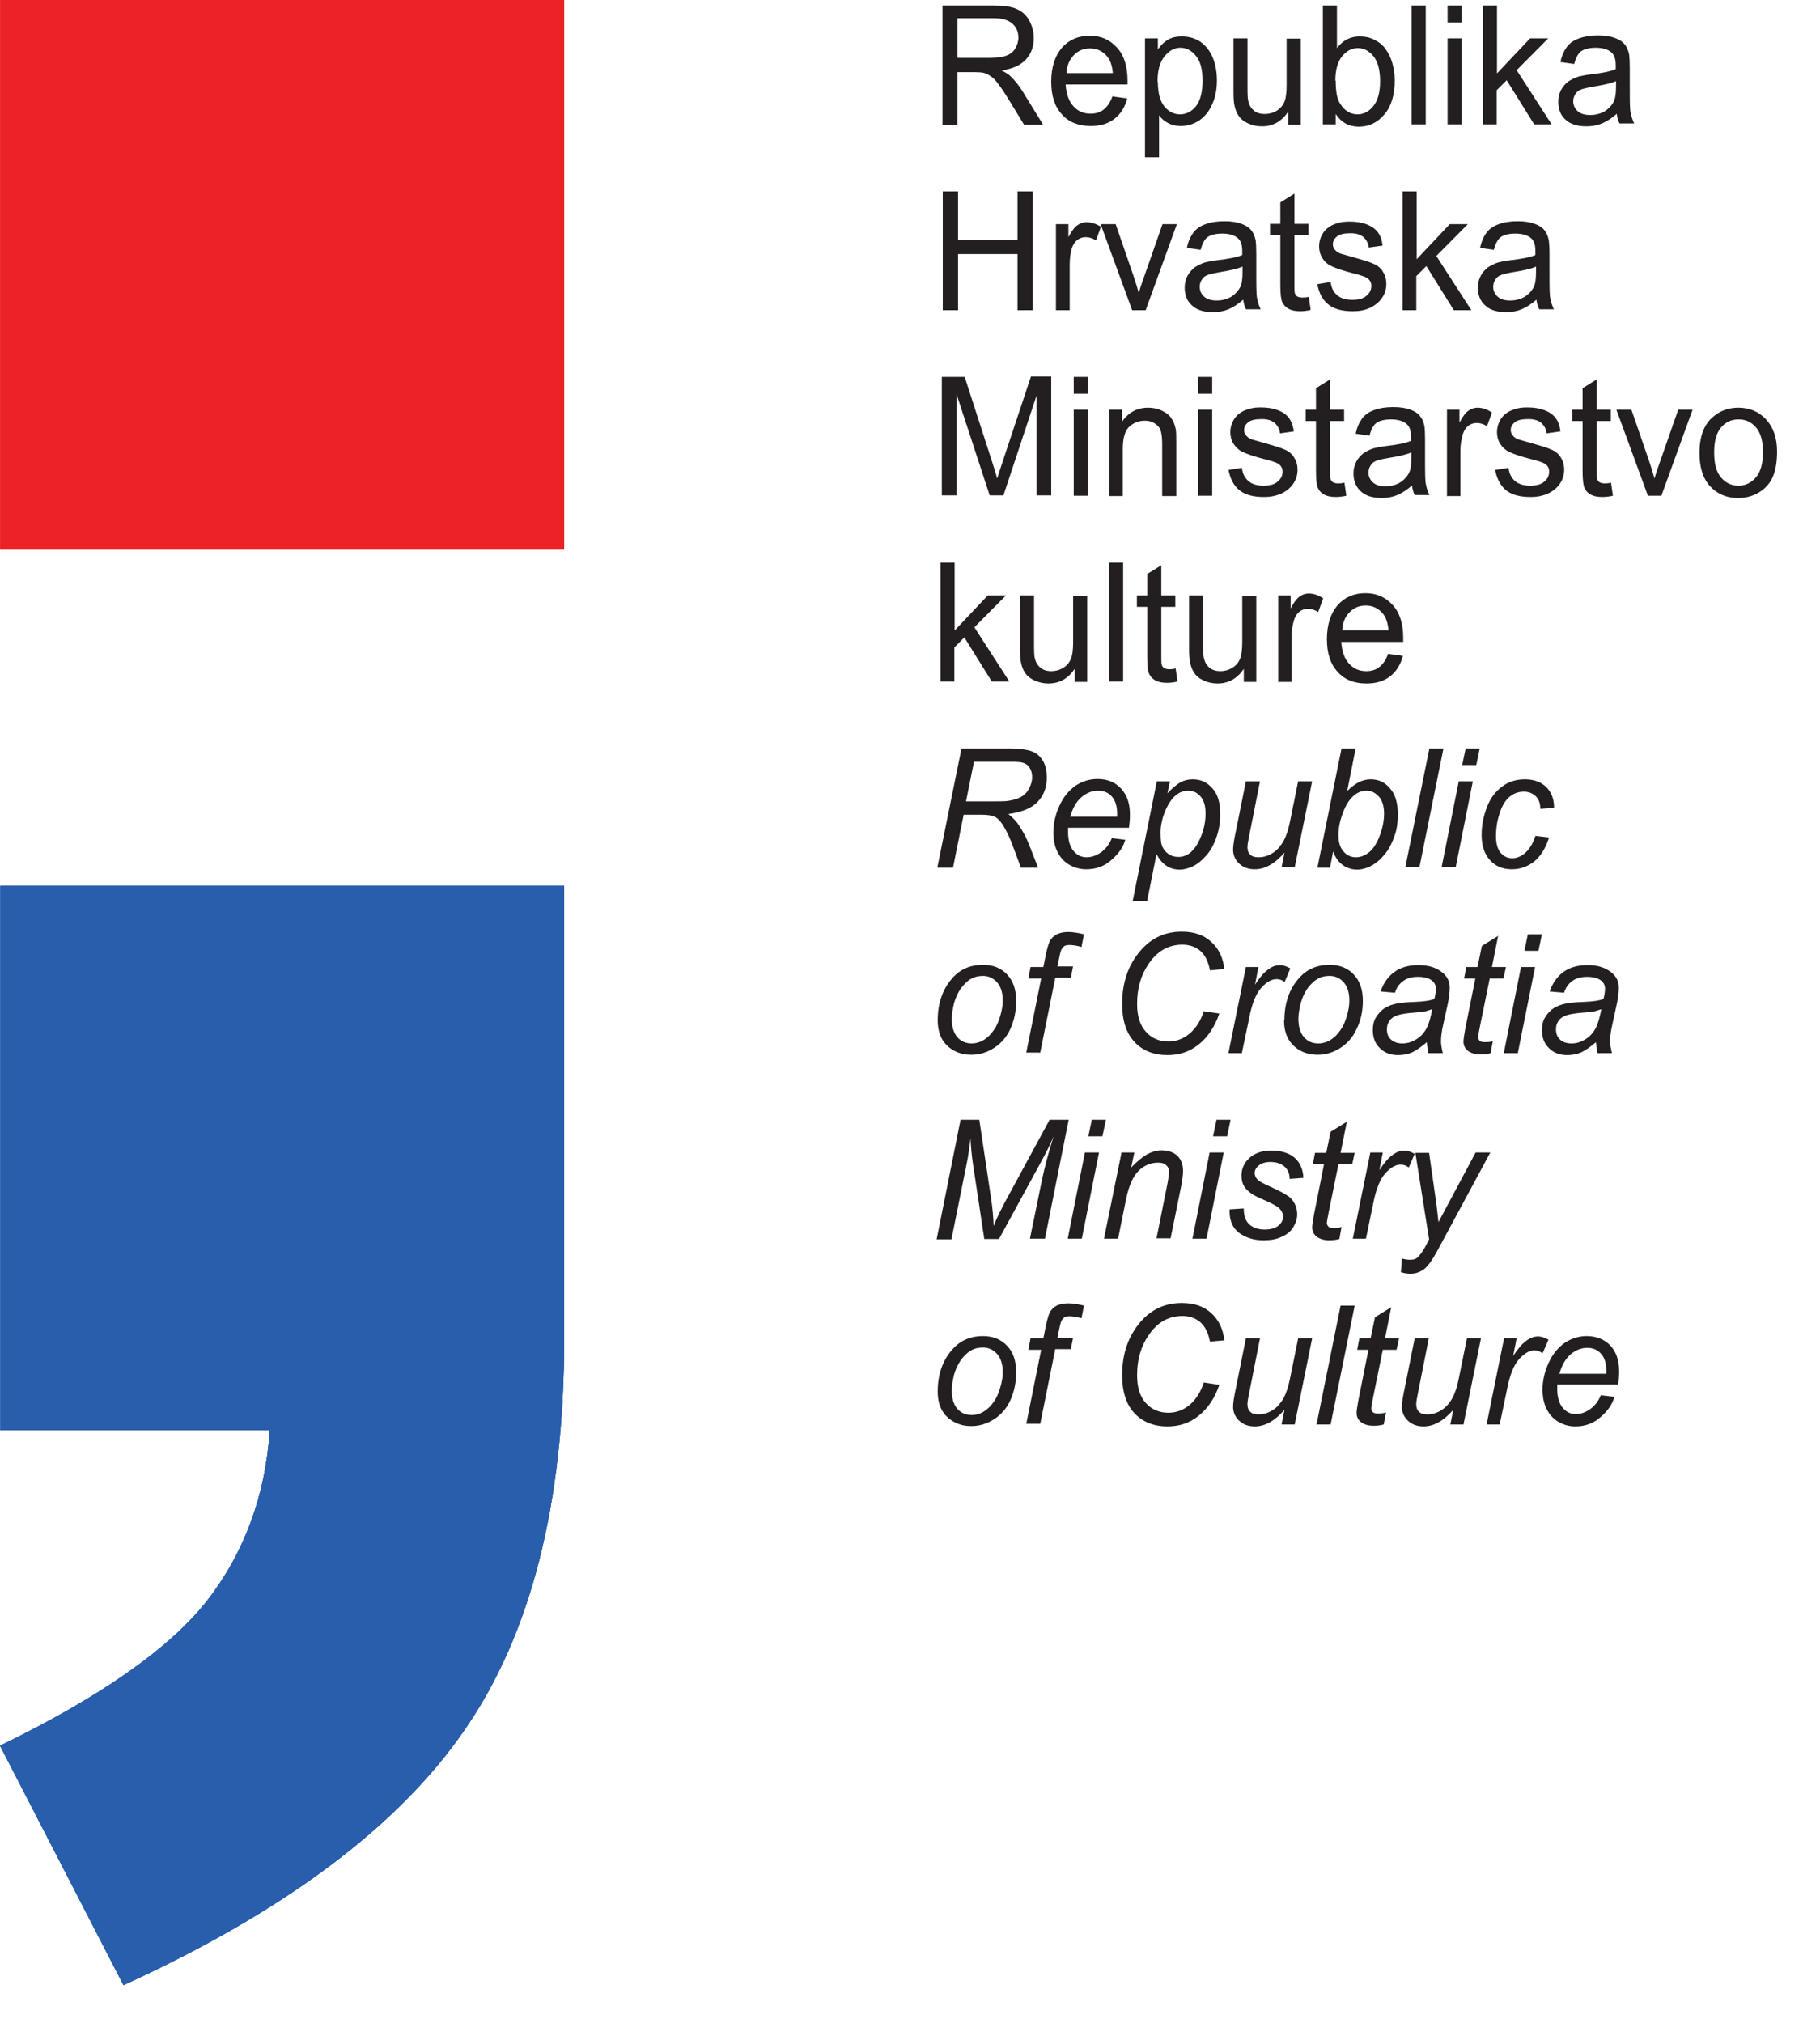
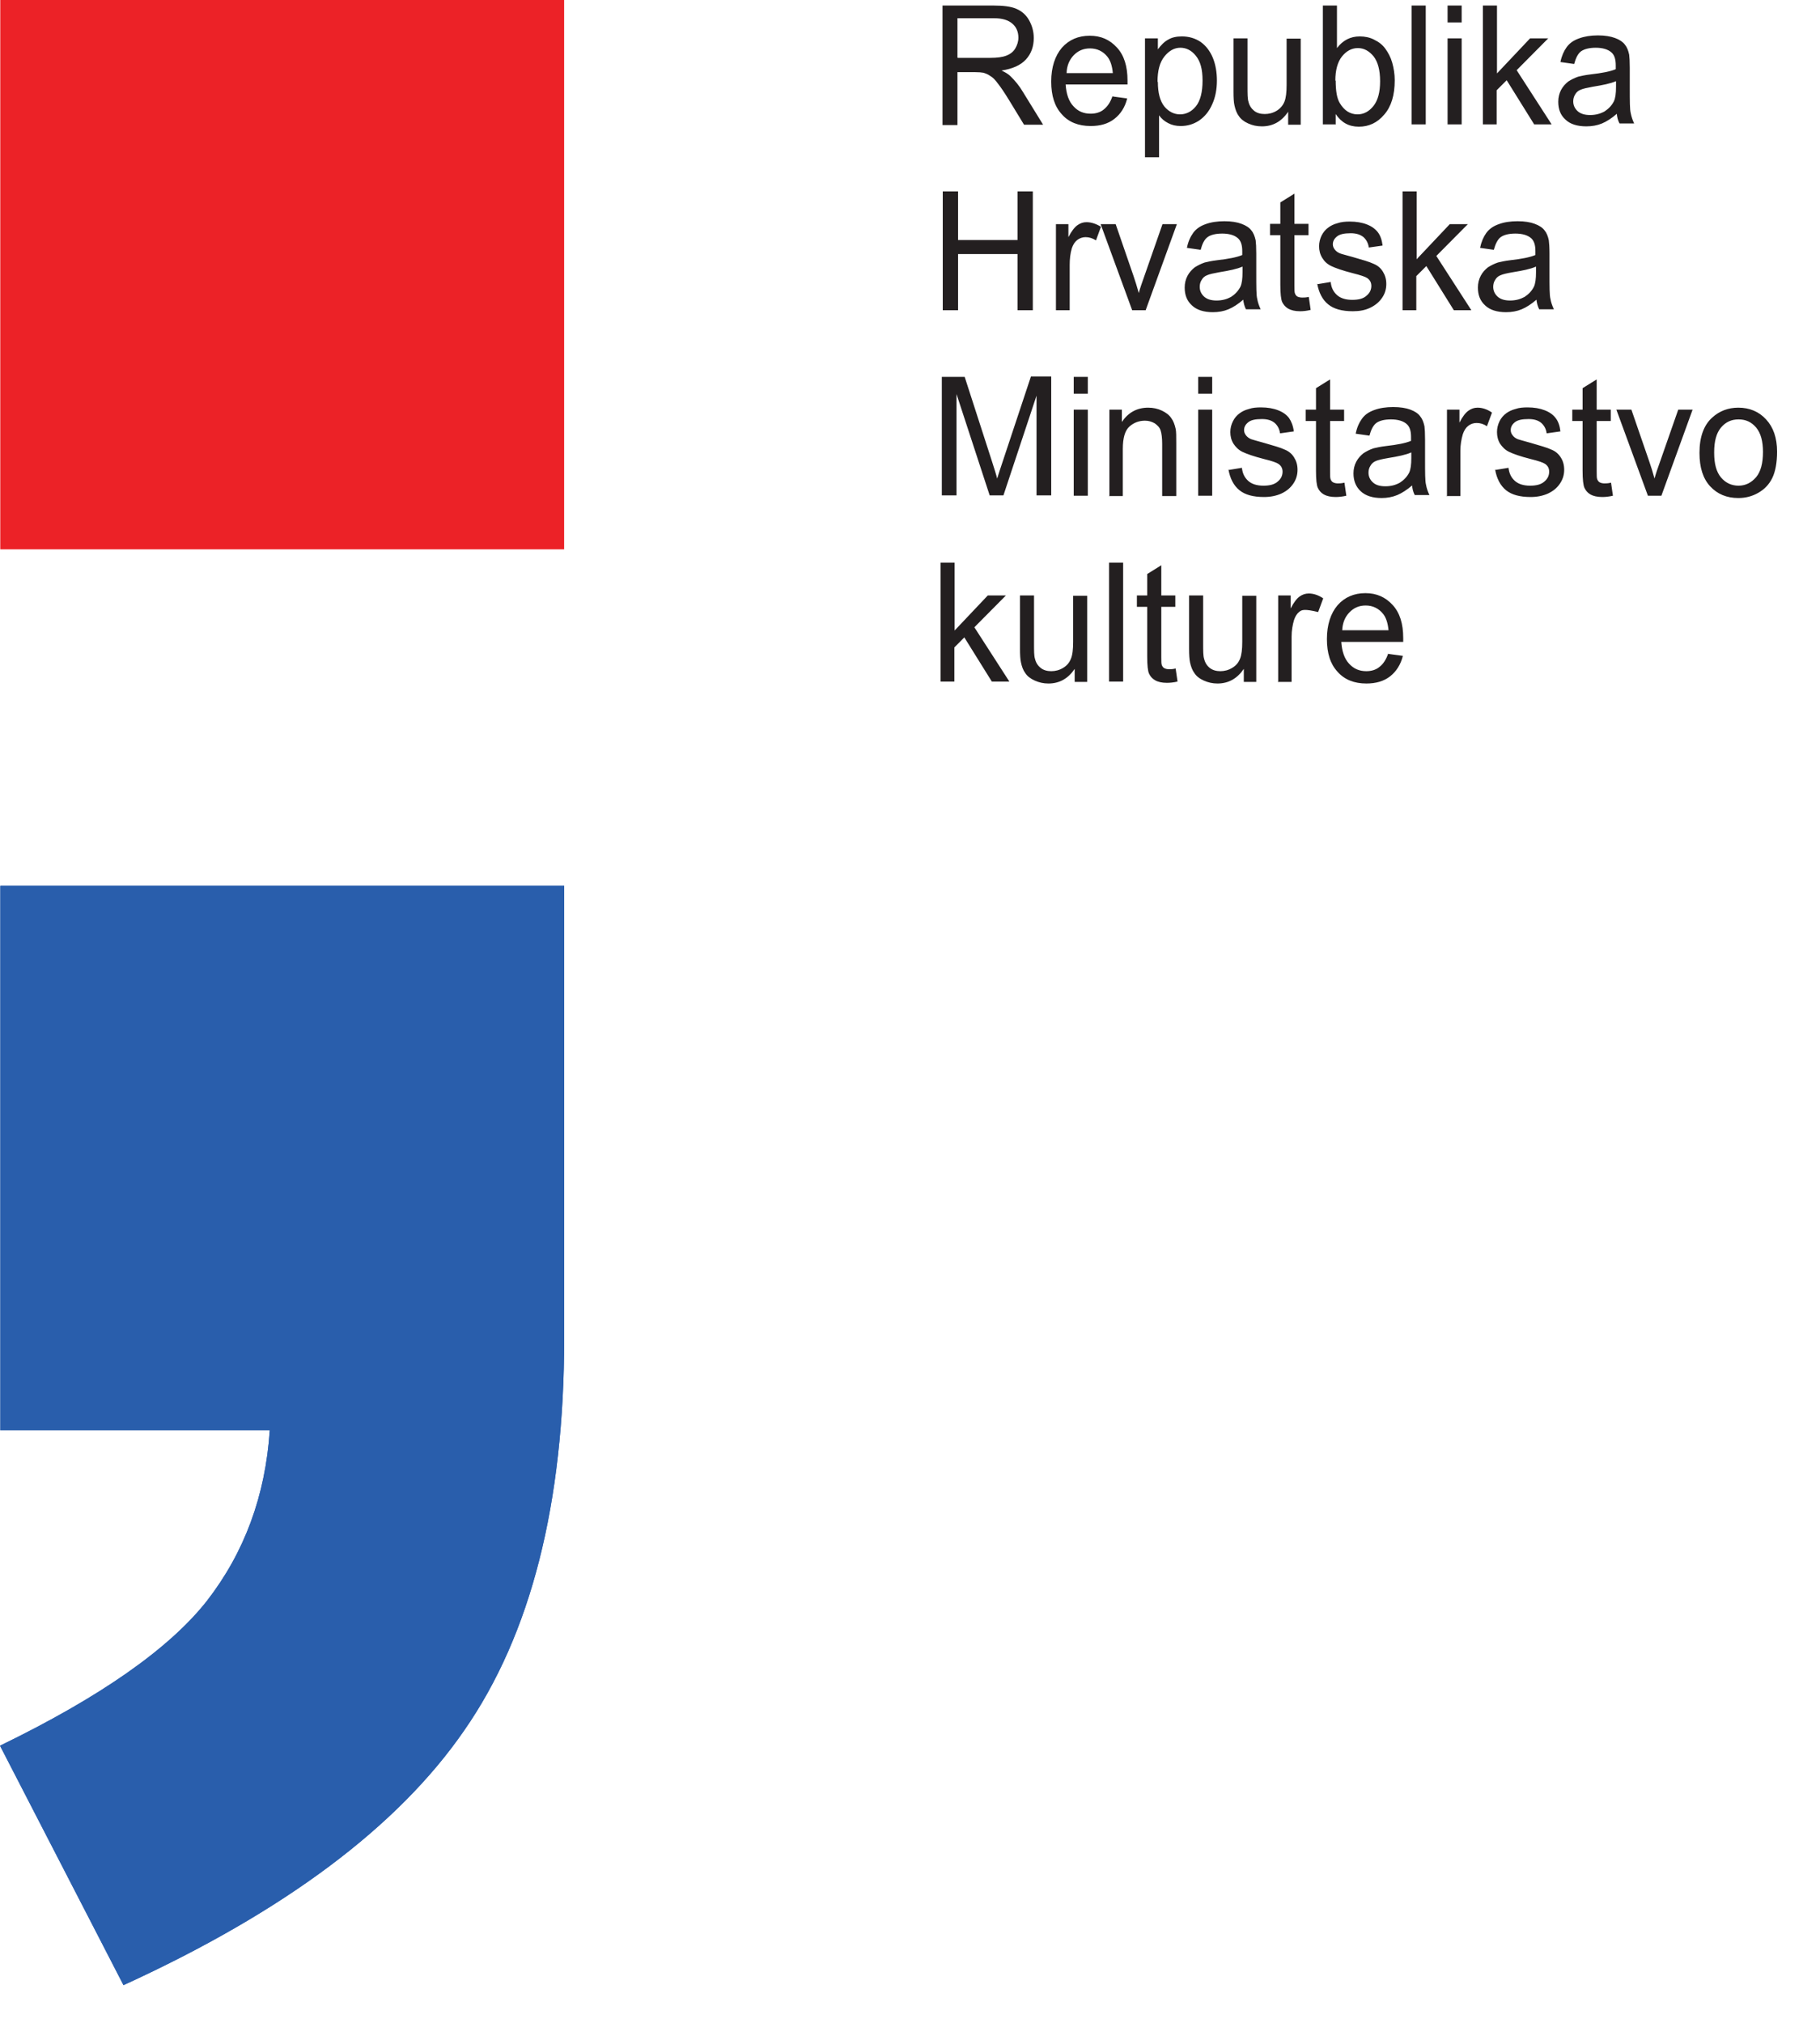
<svg xmlns="http://www.w3.org/2000/svg" width="27" height="30" viewBox="0 0 27 30" fill="none">
  <path d="M0.005 13.138H8.37V19.835C8.37 22.297 7.878 24.238 6.886 25.664C5.903 27.09 4.215 28.352 1.832 29.441L0 25.89C1.488 25.168 2.513 24.45 3.07 23.742C3.626 23.024 3.937 22.186 4.002 21.212H0.005V13.143" fill="#295EAC" />
-   <path d="M0.004 8.147H8.369V0H0.004V8.147Z" fill="#EC2227" />
-   <path d="M13.982 1.845V0.082H14.733C14.886 0.082 14.997 0.096 15.076 0.13C15.155 0.164 15.22 0.217 15.266 0.299C15.312 0.381 15.336 0.467 15.336 0.564C15.336 0.689 15.299 0.795 15.22 0.882C15.141 0.968 15.02 1.021 14.858 1.046C14.918 1.074 14.965 1.103 14.992 1.132C15.057 1.195 15.122 1.272 15.178 1.368L15.475 1.85H15.192L14.969 1.484C14.904 1.378 14.849 1.296 14.807 1.243C14.765 1.185 14.728 1.147 14.691 1.127C14.659 1.103 14.622 1.089 14.589 1.079C14.561 1.074 14.524 1.07 14.464 1.07H14.204V1.855H13.982V1.845ZM14.209 0.858H14.691C14.793 0.858 14.872 0.848 14.932 0.824C14.992 0.8 15.034 0.766 15.062 0.718C15.09 0.67 15.108 0.617 15.108 0.559C15.108 0.477 15.081 0.405 15.02 0.352C14.96 0.299 14.872 0.27 14.742 0.27H14.204V0.853L14.209 0.858ZM16.509 1.431L16.722 1.46C16.69 1.59 16.625 1.691 16.532 1.763C16.439 1.836 16.323 1.869 16.18 1.869C15.999 1.869 15.855 1.812 15.753 1.696C15.646 1.58 15.595 1.421 15.595 1.209C15.595 0.997 15.651 0.829 15.753 0.708C15.86 0.588 15.999 0.53 16.166 0.53C16.333 0.53 16.462 0.588 16.569 0.704C16.676 0.819 16.727 0.983 16.727 1.195C16.727 1.209 16.727 1.229 16.727 1.253H15.809C15.818 1.392 15.855 1.503 15.925 1.576C15.994 1.653 16.078 1.686 16.18 1.686C16.254 1.686 16.323 1.667 16.374 1.624C16.43 1.58 16.472 1.518 16.504 1.426L16.509 1.431ZM15.823 1.084H16.509C16.5 0.978 16.472 0.896 16.43 0.843C16.365 0.761 16.277 0.718 16.17 0.718C16.073 0.718 15.994 0.752 15.929 0.819C15.864 0.887 15.827 0.973 15.823 1.084ZM16.986 2.337V0.569H17.177V0.732C17.223 0.67 17.274 0.617 17.33 0.588C17.385 0.554 17.455 0.54 17.534 0.54C17.64 0.54 17.733 0.569 17.812 0.622C17.891 0.679 17.951 0.757 17.993 0.858C18.034 0.959 18.053 1.074 18.053 1.195C18.053 1.325 18.03 1.445 17.983 1.547C17.937 1.653 17.872 1.73 17.789 1.788C17.701 1.845 17.613 1.869 17.515 1.869C17.445 1.869 17.385 1.855 17.33 1.826C17.274 1.797 17.228 1.759 17.195 1.71V2.332H16.986V2.337ZM17.177 1.214C17.177 1.378 17.209 1.498 17.274 1.58C17.339 1.657 17.418 1.696 17.506 1.696C17.594 1.696 17.677 1.657 17.742 1.576C17.807 1.494 17.84 1.368 17.84 1.195C17.84 1.021 17.807 0.911 17.742 0.829C17.677 0.747 17.599 0.708 17.51 0.708C17.422 0.708 17.343 0.752 17.274 0.838C17.204 0.925 17.172 1.05 17.172 1.214H17.177ZM19.11 1.845V1.657C19.013 1.802 18.883 1.874 18.721 1.874C18.646 1.874 18.582 1.86 18.517 1.831C18.452 1.802 18.405 1.763 18.378 1.72C18.345 1.677 18.327 1.624 18.313 1.561C18.303 1.518 18.299 1.45 18.299 1.359V0.569H18.507V1.277C18.507 1.392 18.507 1.465 18.521 1.508C18.535 1.566 18.563 1.609 18.605 1.643C18.646 1.677 18.702 1.691 18.762 1.691C18.823 1.691 18.883 1.677 18.939 1.643C18.994 1.609 19.031 1.566 19.055 1.508C19.078 1.45 19.087 1.368 19.087 1.258V0.573H19.296V1.85H19.11V1.845ZM19.82 1.845H19.625V0.082H19.834V0.713C19.922 0.598 20.033 0.54 20.172 0.54C20.246 0.54 20.32 0.554 20.385 0.588C20.455 0.622 20.511 0.665 20.552 0.723C20.594 0.781 20.631 0.848 20.654 0.93C20.677 1.012 20.691 1.099 20.691 1.19C20.691 1.412 20.64 1.58 20.534 1.701C20.432 1.821 20.307 1.879 20.158 1.879C20.01 1.879 19.898 1.816 19.815 1.691V1.85L19.82 1.845ZM19.815 1.195C19.815 1.349 19.834 1.46 19.875 1.527C19.94 1.638 20.028 1.696 20.14 1.696C20.232 1.696 20.311 1.653 20.376 1.571C20.441 1.489 20.474 1.368 20.474 1.205C20.474 1.041 20.441 0.915 20.376 0.834C20.311 0.757 20.237 0.713 20.144 0.713C20.052 0.713 19.973 0.757 19.908 0.838C19.843 0.92 19.81 1.041 19.81 1.195H19.815ZM20.942 1.845V0.082H21.151V1.845H20.942ZM21.475 0.328V0.082H21.684V0.333H21.475V0.328ZM21.475 1.845V0.569H21.684V1.845H21.475ZM21.999 1.845V0.082H22.208V1.089L22.699 0.569H22.968L22.5 1.041L23.019 1.845H22.76L22.352 1.19L22.203 1.339V1.845H21.994H21.999ZM23.988 1.686C23.91 1.754 23.835 1.802 23.766 1.831C23.696 1.86 23.617 1.874 23.534 1.874C23.399 1.874 23.293 1.841 23.223 1.773C23.149 1.706 23.117 1.619 23.117 1.508C23.117 1.445 23.131 1.388 23.158 1.335C23.186 1.282 23.223 1.243 23.265 1.209C23.311 1.18 23.358 1.156 23.413 1.137C23.455 1.127 23.515 1.113 23.599 1.103C23.766 1.084 23.891 1.06 23.97 1.026C23.97 0.997 23.97 0.978 23.97 0.968C23.97 0.882 23.951 0.819 23.91 0.781C23.858 0.732 23.775 0.708 23.673 0.708C23.576 0.708 23.502 0.728 23.455 0.761C23.409 0.795 23.376 0.863 23.353 0.949L23.149 0.92C23.168 0.829 23.2 0.757 23.242 0.699C23.284 0.641 23.344 0.598 23.427 0.569C23.506 0.54 23.599 0.525 23.706 0.525C23.812 0.525 23.896 0.54 23.96 0.564C24.026 0.588 24.076 0.622 24.104 0.66C24.137 0.699 24.155 0.747 24.169 0.81C24.174 0.848 24.178 0.911 24.178 1.007V1.296C24.178 1.498 24.178 1.624 24.192 1.677C24.202 1.73 24.22 1.783 24.243 1.831H24.026C24.002 1.788 23.988 1.735 23.984 1.672L23.988 1.686ZM23.97 1.205C23.896 1.238 23.78 1.262 23.631 1.286C23.548 1.301 23.483 1.315 23.451 1.33C23.413 1.344 23.386 1.368 23.367 1.402C23.349 1.431 23.339 1.465 23.339 1.503C23.339 1.561 23.362 1.609 23.404 1.648C23.446 1.686 23.506 1.706 23.59 1.706C23.673 1.706 23.743 1.686 23.803 1.653C23.863 1.614 23.91 1.566 23.942 1.503C23.965 1.455 23.974 1.383 23.974 1.286V1.205H23.97ZM13.986 4.601V2.838H14.213V3.56H15.095V2.838H15.322V4.601H15.095V3.768H14.213V4.601H13.986ZM15.665 4.601V3.324H15.85V3.517C15.897 3.426 15.943 3.368 15.985 3.339C16.027 3.31 16.068 3.295 16.119 3.295C16.189 3.295 16.263 3.32 16.333 3.363L16.259 3.565C16.207 3.532 16.156 3.517 16.105 3.517C16.059 3.517 16.017 3.532 15.98 3.56C15.943 3.589 15.92 3.628 15.901 3.681C15.878 3.758 15.869 3.84 15.869 3.931V4.601H15.66H15.665ZM16.796 4.601L16.328 3.324H16.551L16.815 4.09C16.843 4.172 16.87 4.259 16.894 4.346C16.912 4.278 16.94 4.196 16.973 4.105L17.246 3.324H17.459L16.996 4.601H16.801H16.796ZM18.447 4.442C18.368 4.51 18.294 4.558 18.224 4.587C18.155 4.616 18.076 4.63 17.993 4.63C17.858 4.63 17.752 4.596 17.682 4.529C17.608 4.461 17.575 4.375 17.575 4.264C17.575 4.201 17.589 4.143 17.617 4.09C17.645 4.037 17.682 3.999 17.724 3.965C17.77 3.936 17.817 3.912 17.872 3.893C17.914 3.883 17.974 3.869 18.058 3.859C18.224 3.84 18.35 3.816 18.429 3.782C18.429 3.753 18.429 3.734 18.429 3.724C18.429 3.638 18.41 3.575 18.368 3.536C18.317 3.488 18.234 3.464 18.132 3.464C18.034 3.464 17.96 3.483 17.914 3.517C17.867 3.551 17.835 3.618 17.812 3.705L17.608 3.676C17.626 3.585 17.659 3.512 17.701 3.454C17.742 3.397 17.803 3.353 17.886 3.324C17.965 3.295 18.058 3.281 18.164 3.281C18.271 3.281 18.354 3.295 18.419 3.32C18.484 3.344 18.535 3.377 18.563 3.416C18.596 3.454 18.614 3.503 18.628 3.565C18.633 3.604 18.637 3.666 18.637 3.763V4.052C18.637 4.254 18.637 4.379 18.651 4.432C18.66 4.485 18.679 4.538 18.702 4.587H18.484C18.461 4.543 18.447 4.49 18.442 4.428L18.447 4.442ZM18.429 3.955C18.354 3.989 18.238 4.013 18.09 4.037C18.007 4.052 17.942 4.066 17.909 4.081C17.872 4.095 17.844 4.119 17.826 4.153C17.807 4.182 17.798 4.216 17.798 4.254C17.798 4.312 17.821 4.36 17.863 4.399C17.905 4.437 17.965 4.457 18.048 4.457C18.132 4.457 18.201 4.437 18.262 4.404C18.322 4.365 18.368 4.317 18.401 4.254C18.424 4.206 18.433 4.134 18.433 4.037V3.955H18.429ZM19.416 4.404L19.444 4.596C19.384 4.611 19.333 4.616 19.286 4.616C19.212 4.616 19.152 4.601 19.11 4.577C19.069 4.553 19.041 4.519 19.022 4.481C19.004 4.442 18.994 4.355 18.994 4.225V3.488H18.841V3.32H18.994V3.002L19.203 2.872V3.32H19.412V3.488H19.203V4.235C19.203 4.298 19.203 4.336 19.212 4.355C19.221 4.375 19.231 4.389 19.249 4.399C19.268 4.408 19.291 4.413 19.319 4.413C19.342 4.413 19.375 4.413 19.412 4.404H19.416ZM19.537 4.216L19.741 4.182C19.75 4.269 19.783 4.331 19.838 4.379C19.889 4.423 19.963 4.447 20.061 4.447C20.158 4.447 20.228 4.428 20.274 4.384C20.32 4.346 20.344 4.298 20.344 4.24C20.344 4.192 20.325 4.153 20.283 4.124C20.256 4.105 20.186 4.081 20.07 4.052C19.917 4.013 19.81 3.975 19.75 3.946C19.69 3.917 19.648 3.878 19.616 3.825C19.583 3.772 19.569 3.715 19.569 3.652C19.569 3.594 19.583 3.541 19.606 3.493C19.63 3.445 19.667 3.401 19.708 3.373C19.741 3.348 19.787 3.324 19.843 3.31C19.898 3.291 19.959 3.286 20.024 3.286C20.121 3.286 20.205 3.3 20.279 3.329C20.353 3.358 20.404 3.397 20.441 3.445C20.478 3.493 20.501 3.56 20.511 3.642L20.307 3.671C20.297 3.604 20.27 3.556 20.228 3.517C20.181 3.479 20.121 3.459 20.038 3.459C19.94 3.459 19.875 3.474 19.834 3.507C19.792 3.541 19.773 3.58 19.773 3.623C19.773 3.652 19.783 3.676 19.801 3.7C19.82 3.724 19.843 3.744 19.88 3.758C19.903 3.768 19.963 3.782 20.065 3.811C20.214 3.854 20.316 3.883 20.376 3.912C20.436 3.936 20.483 3.975 20.515 4.028C20.548 4.081 20.566 4.139 20.566 4.211C20.566 4.283 20.548 4.351 20.506 4.413C20.464 4.476 20.409 4.524 20.33 4.563C20.251 4.601 20.168 4.616 20.07 4.616C19.908 4.616 19.787 4.582 19.704 4.514C19.62 4.447 19.565 4.341 19.541 4.206L19.537 4.216ZM20.807 4.601V2.838H21.016V3.845L21.508 3.324H21.776L21.308 3.796L21.828 4.601H21.568L21.16 3.946L21.011 4.095V4.601H20.803H20.807ZM22.797 4.442C22.718 4.51 22.644 4.558 22.574 4.587C22.505 4.616 22.426 4.63 22.342 4.63C22.208 4.63 22.101 4.596 22.032 4.529C21.957 4.461 21.925 4.375 21.925 4.264C21.925 4.201 21.939 4.143 21.967 4.09C21.994 4.037 22.032 3.999 22.073 3.965C22.12 3.936 22.166 3.912 22.222 3.893C22.263 3.883 22.324 3.869 22.407 3.859C22.574 3.84 22.699 3.816 22.778 3.782C22.778 3.753 22.778 3.734 22.778 3.724C22.778 3.638 22.76 3.575 22.718 3.536C22.667 3.488 22.583 3.464 22.481 3.464C22.384 3.464 22.31 3.483 22.263 3.517C22.217 3.551 22.185 3.618 22.161 3.705L21.957 3.676C21.976 3.585 22.008 3.512 22.05 3.454C22.092 3.397 22.152 3.353 22.236 3.324C22.314 3.295 22.407 3.281 22.514 3.281C22.62 3.281 22.704 3.295 22.769 3.32C22.834 3.344 22.885 3.377 22.913 3.416C22.945 3.454 22.964 3.503 22.977 3.565C22.982 3.604 22.987 3.666 22.987 3.763V4.052C22.987 4.254 22.987 4.379 23.001 4.432C23.01 4.485 23.029 4.538 23.052 4.587H22.834C22.811 4.543 22.797 4.49 22.792 4.428L22.797 4.442ZM22.783 3.955C22.709 3.989 22.593 4.013 22.444 4.037C22.356 4.052 22.296 4.066 22.263 4.081C22.226 4.095 22.198 4.119 22.18 4.153C22.161 4.182 22.152 4.216 22.152 4.254C22.152 4.312 22.175 4.36 22.217 4.399C22.259 4.437 22.319 4.457 22.402 4.457C22.486 4.457 22.555 4.437 22.616 4.404C22.676 4.365 22.723 4.317 22.755 4.254C22.778 4.206 22.787 4.134 22.787 4.037V3.955H22.783ZM13.972 7.352V5.589H14.311L14.714 6.836C14.751 6.952 14.779 7.039 14.793 7.097C14.812 7.034 14.844 6.938 14.886 6.812L15.294 5.584H15.595V7.347H15.377V5.868L14.886 7.347H14.682L14.19 5.844V7.347H13.972V7.352ZM15.929 5.839V5.589H16.138V5.839H15.929ZM15.929 7.352V6.075H16.138V7.352H15.929ZM16.458 7.352V6.075H16.643V6.258C16.736 6.119 16.866 6.046 17.033 6.046C17.107 6.046 17.177 6.061 17.237 6.09C17.297 6.119 17.343 6.152 17.376 6.201C17.408 6.244 17.427 6.297 17.441 6.36C17.45 6.398 17.45 6.47 17.45 6.572V7.357H17.241V6.581C17.241 6.494 17.232 6.427 17.218 6.384C17.204 6.34 17.172 6.307 17.13 6.278C17.088 6.254 17.042 6.239 16.986 6.239C16.898 6.239 16.82 6.268 16.755 6.326C16.69 6.384 16.657 6.494 16.657 6.658V7.357H16.449L16.458 7.352ZM17.775 5.839V5.589H17.983V5.839H17.775ZM17.775 7.352V6.075H17.983V7.352H17.775ZM18.22 6.971L18.424 6.938C18.433 7.024 18.466 7.087 18.521 7.135C18.572 7.179 18.646 7.203 18.744 7.203C18.841 7.203 18.911 7.183 18.957 7.14C19.004 7.101 19.027 7.053 19.027 6.995C19.027 6.947 19.008 6.909 18.966 6.88C18.939 6.861 18.869 6.836 18.753 6.808C18.6 6.769 18.494 6.731 18.433 6.702C18.373 6.673 18.331 6.629 18.299 6.581C18.266 6.528 18.252 6.47 18.252 6.408C18.252 6.35 18.266 6.297 18.29 6.249C18.313 6.201 18.35 6.157 18.392 6.128C18.424 6.104 18.47 6.08 18.526 6.066C18.582 6.046 18.642 6.042 18.707 6.042C18.804 6.042 18.888 6.056 18.962 6.085C19.036 6.114 19.087 6.152 19.124 6.201C19.157 6.249 19.184 6.316 19.194 6.398L18.99 6.427C18.98 6.36 18.953 6.311 18.911 6.273C18.864 6.234 18.804 6.215 18.721 6.215C18.623 6.215 18.558 6.229 18.517 6.263C18.475 6.297 18.456 6.335 18.456 6.379C18.456 6.408 18.466 6.432 18.484 6.456C18.503 6.48 18.526 6.499 18.563 6.514C18.586 6.523 18.646 6.538 18.748 6.567C18.897 6.61 18.999 6.639 19.059 6.668C19.119 6.692 19.166 6.731 19.198 6.784C19.231 6.836 19.249 6.894 19.249 6.967C19.249 7.039 19.231 7.106 19.189 7.169C19.147 7.232 19.092 7.28 19.013 7.318C18.939 7.352 18.851 7.371 18.753 7.371C18.591 7.371 18.47 7.338 18.387 7.27C18.303 7.203 18.248 7.097 18.224 6.962L18.22 6.971ZM19.945 7.159L19.973 7.352C19.912 7.366 19.861 7.371 19.815 7.371C19.741 7.371 19.681 7.357 19.639 7.333C19.597 7.309 19.569 7.275 19.551 7.236C19.532 7.198 19.523 7.111 19.523 6.981V6.244H19.37V6.075H19.523V5.757L19.732 5.627V6.075H19.94V6.244H19.732V6.991C19.732 7.053 19.732 7.092 19.741 7.111C19.75 7.13 19.759 7.145 19.778 7.154C19.797 7.164 19.82 7.169 19.848 7.169C19.871 7.169 19.903 7.169 19.94 7.159H19.945ZM20.951 7.198C20.872 7.265 20.798 7.313 20.729 7.342C20.659 7.371 20.58 7.386 20.497 7.386C20.362 7.386 20.256 7.352 20.186 7.285C20.112 7.217 20.079 7.126 20.079 7.02C20.079 6.957 20.093 6.899 20.121 6.846C20.149 6.793 20.186 6.755 20.228 6.721C20.274 6.692 20.32 6.668 20.376 6.649C20.418 6.639 20.478 6.625 20.562 6.615C20.729 6.596 20.854 6.572 20.933 6.538C20.933 6.509 20.933 6.49 20.933 6.48C20.933 6.393 20.914 6.331 20.872 6.292C20.821 6.244 20.738 6.22 20.636 6.22C20.538 6.22 20.464 6.239 20.418 6.273C20.372 6.307 20.339 6.374 20.316 6.461L20.112 6.432C20.13 6.34 20.163 6.268 20.205 6.21C20.246 6.152 20.307 6.109 20.39 6.08C20.469 6.051 20.562 6.037 20.668 6.037C20.775 6.037 20.858 6.051 20.923 6.075C20.988 6.099 21.039 6.133 21.067 6.172C21.099 6.21 21.118 6.258 21.132 6.321C21.137 6.36 21.141 6.422 21.141 6.519V6.808C21.141 7.01 21.141 7.135 21.155 7.188C21.164 7.241 21.183 7.294 21.206 7.342H20.988C20.965 7.299 20.951 7.246 20.947 7.183L20.951 7.198ZM20.933 6.711C20.858 6.745 20.742 6.769 20.594 6.793C20.506 6.808 20.446 6.822 20.413 6.836C20.376 6.851 20.348 6.875 20.33 6.909C20.311 6.938 20.302 6.971 20.302 7.01C20.302 7.068 20.325 7.116 20.367 7.154C20.409 7.193 20.469 7.212 20.552 7.212C20.636 7.212 20.705 7.193 20.766 7.159C20.826 7.121 20.872 7.073 20.905 7.01C20.928 6.962 20.937 6.889 20.937 6.793V6.711H20.933ZM21.466 7.352V6.075H21.651V6.268C21.698 6.176 21.744 6.119 21.786 6.09C21.828 6.061 21.869 6.046 21.92 6.046C21.99 6.046 22.064 6.07 22.134 6.119L22.059 6.321C22.008 6.287 21.957 6.273 21.906 6.273C21.86 6.273 21.818 6.287 21.781 6.316C21.744 6.345 21.721 6.384 21.702 6.437C21.679 6.514 21.665 6.596 21.665 6.687V7.357H21.456L21.466 7.352ZM22.175 6.971L22.379 6.938C22.389 7.024 22.421 7.087 22.477 7.135C22.528 7.179 22.602 7.203 22.699 7.203C22.797 7.203 22.866 7.183 22.913 7.14C22.959 7.101 22.982 7.053 22.982 6.995C22.982 6.947 22.964 6.909 22.922 6.88C22.894 6.861 22.825 6.836 22.709 6.808C22.555 6.769 22.449 6.731 22.389 6.702C22.328 6.673 22.287 6.629 22.254 6.581C22.222 6.528 22.208 6.47 22.208 6.408C22.208 6.35 22.222 6.297 22.245 6.249C22.268 6.201 22.305 6.157 22.347 6.128C22.379 6.104 22.426 6.08 22.481 6.066C22.537 6.046 22.597 6.042 22.662 6.042C22.76 6.042 22.843 6.056 22.917 6.085C22.991 6.114 23.042 6.152 23.079 6.201C23.117 6.249 23.14 6.316 23.149 6.398L22.945 6.427C22.936 6.36 22.908 6.311 22.866 6.273C22.82 6.234 22.76 6.215 22.676 6.215C22.579 6.215 22.514 6.229 22.472 6.263C22.43 6.297 22.412 6.335 22.412 6.379C22.412 6.408 22.421 6.432 22.44 6.456C22.458 6.48 22.481 6.499 22.518 6.514C22.542 6.523 22.602 6.538 22.704 6.567C22.852 6.61 22.954 6.639 23.015 6.668C23.075 6.692 23.121 6.731 23.154 6.784C23.186 6.832 23.205 6.894 23.205 6.967C23.205 7.039 23.186 7.106 23.144 7.169C23.103 7.232 23.047 7.28 22.968 7.318C22.894 7.352 22.806 7.371 22.709 7.371C22.546 7.371 22.426 7.338 22.342 7.27C22.259 7.203 22.203 7.097 22.18 6.962L22.175 6.971ZM23.9 7.159L23.928 7.352C23.868 7.366 23.817 7.371 23.77 7.371C23.696 7.371 23.636 7.357 23.594 7.333C23.552 7.309 23.525 7.275 23.506 7.236C23.488 7.198 23.478 7.111 23.478 6.981V6.244H23.325V6.075H23.478V5.757L23.687 5.627V6.075H23.896V6.244H23.687V6.991C23.687 7.053 23.687 7.092 23.696 7.111C23.706 7.13 23.715 7.145 23.733 7.154C23.752 7.164 23.775 7.169 23.803 7.169C23.826 7.169 23.858 7.169 23.896 7.159H23.9ZM24.447 7.352L23.979 6.075H24.202L24.466 6.841C24.494 6.923 24.522 7.01 24.545 7.097C24.563 7.029 24.591 6.947 24.624 6.856L24.897 6.075H25.11L24.647 7.352H24.452H24.447ZM25.212 6.716C25.212 6.48 25.277 6.302 25.403 6.191C25.509 6.095 25.639 6.046 25.788 6.046C25.954 6.046 26.094 6.104 26.2 6.22C26.307 6.335 26.363 6.494 26.363 6.697C26.363 6.861 26.339 6.991 26.293 7.087C26.247 7.183 26.177 7.256 26.084 7.309C25.992 7.362 25.894 7.386 25.788 7.386C25.616 7.386 25.477 7.328 25.37 7.212C25.264 7.097 25.212 6.933 25.212 6.716ZM25.43 6.716C25.43 6.88 25.463 7 25.532 7.082C25.602 7.164 25.69 7.203 25.792 7.203C25.894 7.203 25.982 7.159 26.052 7.077C26.121 6.995 26.154 6.87 26.154 6.702C26.154 6.543 26.121 6.422 26.052 6.34C25.982 6.258 25.899 6.22 25.792 6.22C25.686 6.22 25.602 6.258 25.532 6.34C25.463 6.422 25.43 6.543 25.43 6.706V6.716ZM13.954 10.108V8.344H14.162V9.351L14.654 8.831H14.923L14.455 9.303L14.974 10.108H14.714L14.306 9.453L14.158 9.602V10.108H13.949H13.954ZM15.943 10.108V9.92C15.846 10.064 15.716 10.137 15.554 10.137C15.479 10.137 15.415 10.122 15.35 10.093C15.285 10.064 15.238 10.026 15.21 9.982C15.178 9.939 15.159 9.886 15.146 9.823C15.136 9.78 15.132 9.713 15.132 9.621V8.831H15.34V9.539C15.34 9.655 15.34 9.727 15.354 9.77C15.368 9.828 15.396 9.872 15.438 9.905C15.479 9.939 15.535 9.954 15.595 9.954C15.656 9.954 15.716 9.939 15.772 9.905C15.827 9.872 15.864 9.828 15.887 9.77C15.911 9.713 15.92 9.631 15.92 9.52V8.836H16.129V10.113H15.943V10.108ZM16.453 10.108V8.344H16.662V10.108H16.453ZM17.441 9.915L17.469 10.108C17.408 10.122 17.357 10.127 17.311 10.127C17.237 10.127 17.177 10.113 17.135 10.088C17.093 10.064 17.065 10.031 17.047 9.992C17.028 9.954 17.019 9.867 17.019 9.737V9H16.866V8.831H17.019V8.513L17.228 8.383V8.831H17.436V9H17.228V9.746C17.228 9.809 17.228 9.848 17.237 9.867C17.246 9.886 17.255 9.901 17.274 9.91C17.293 9.92 17.316 9.925 17.343 9.925C17.367 9.925 17.399 9.925 17.436 9.915H17.441ZM18.452 10.108V9.92C18.354 10.064 18.224 10.137 18.062 10.137C17.988 10.137 17.923 10.122 17.858 10.093C17.793 10.064 17.747 10.026 17.719 9.982C17.687 9.939 17.668 9.886 17.654 9.823C17.645 9.78 17.64 9.713 17.64 9.621V8.831H17.849V9.539C17.849 9.655 17.849 9.727 17.863 9.77C17.877 9.828 17.905 9.872 17.946 9.905C17.988 9.939 18.044 9.954 18.104 9.954C18.164 9.954 18.224 9.939 18.28 9.905C18.336 9.872 18.373 9.828 18.396 9.77C18.419 9.713 18.429 9.631 18.429 9.52V8.836H18.637V10.113H18.452V10.108ZM18.962 10.108V8.831H19.147V9.024C19.194 8.932 19.24 8.874 19.282 8.845C19.323 8.817 19.365 8.802 19.416 8.802C19.486 8.802 19.56 8.826 19.63 8.874L19.555 9.077C19.504 9.043 19.453 9.029 19.402 9.029C19.356 9.029 19.314 9.043 19.277 9.072C19.24 9.101 19.217 9.139 19.198 9.192C19.175 9.269 19.161 9.351 19.161 9.443V10.113H18.953L18.962 10.108ZM20.599 9.698L20.812 9.727C20.779 9.857 20.715 9.958 20.622 10.031C20.529 10.103 20.413 10.137 20.27 10.137C20.089 10.137 19.945 10.079 19.843 9.963C19.736 9.848 19.685 9.689 19.685 9.477C19.685 9.265 19.741 9.096 19.843 8.976C19.95 8.855 20.089 8.797 20.256 8.797C20.422 8.797 20.552 8.855 20.659 8.971C20.766 9.086 20.817 9.25 20.817 9.462C20.817 9.477 20.817 9.496 20.817 9.52H19.898C19.908 9.66 19.945 9.77 20.014 9.843C20.084 9.92 20.168 9.954 20.27 9.954C20.344 9.954 20.413 9.934 20.464 9.891C20.52 9.848 20.562 9.785 20.594 9.693L20.599 9.698ZM19.912 9.347H20.599C20.589 9.241 20.562 9.159 20.52 9.106C20.455 9.024 20.367 8.98 20.26 8.98C20.163 8.98 20.084 9.014 20.019 9.082C19.954 9.149 19.917 9.236 19.912 9.347Z" fill="#231F20" />
-   <path d="M13.906 12.863L14.264 11.1H14.978C15.117 11.1 15.223 11.115 15.298 11.139C15.372 11.163 15.427 11.211 15.469 11.278C15.511 11.346 15.529 11.432 15.529 11.534C15.529 11.678 15.483 11.799 15.395 11.89C15.307 11.987 15.159 12.044 14.959 12.073C15.019 12.121 15.066 12.17 15.098 12.213C15.168 12.314 15.228 12.425 15.27 12.536L15.4 12.868H15.145L15.024 12.541C14.978 12.42 14.931 12.319 14.876 12.232C14.838 12.175 14.797 12.131 14.755 12.112C14.713 12.093 14.648 12.083 14.56 12.083H14.296L14.138 12.868H13.911L13.906 12.863ZM14.329 11.885H14.644C14.787 11.885 14.885 11.885 14.927 11.881C15.015 11.871 15.084 11.852 15.14 11.823C15.196 11.794 15.237 11.751 15.265 11.697C15.293 11.645 15.312 11.587 15.312 11.529C15.312 11.476 15.302 11.432 15.279 11.394C15.256 11.355 15.228 11.331 15.191 11.317C15.154 11.302 15.094 11.298 15.005 11.298H14.449L14.329 11.895V11.885ZM16.489 12.43L16.693 12.454C16.666 12.56 16.596 12.661 16.489 12.753C16.383 12.849 16.258 12.892 16.114 12.892C16.021 12.892 15.938 12.868 15.863 12.825C15.789 12.781 15.729 12.719 15.687 12.632C15.645 12.55 15.627 12.454 15.627 12.348C15.627 12.208 15.659 12.073 15.72 11.943C15.78 11.813 15.863 11.717 15.961 11.649C16.058 11.587 16.165 11.553 16.281 11.553C16.429 11.553 16.545 11.601 16.633 11.697C16.721 11.794 16.763 11.919 16.763 12.083C16.763 12.146 16.758 12.208 16.749 12.276H15.845C15.845 12.3 15.845 12.324 15.845 12.343C15.845 12.463 15.873 12.555 15.924 12.618C15.975 12.68 16.04 12.714 16.118 12.714C16.192 12.714 16.262 12.69 16.332 12.642C16.401 12.594 16.457 12.521 16.494 12.43H16.489ZM15.882 12.112H16.573C16.573 12.112 16.573 12.073 16.573 12.064C16.573 11.953 16.545 11.871 16.494 11.813C16.443 11.755 16.373 11.726 16.29 11.726C16.202 11.726 16.118 11.76 16.044 11.823C15.97 11.885 15.914 11.982 15.877 12.112H15.882ZM16.805 13.355L17.162 11.587H17.356L17.319 11.765C17.393 11.688 17.454 11.635 17.514 11.601C17.57 11.572 17.63 11.558 17.695 11.558C17.811 11.558 17.908 11.601 17.987 11.693C18.066 11.779 18.103 11.909 18.103 12.073C18.103 12.208 18.08 12.329 18.038 12.439C17.996 12.55 17.945 12.637 17.88 12.704C17.82 12.772 17.755 12.82 17.695 12.849C17.63 12.878 17.565 12.897 17.5 12.897C17.352 12.897 17.236 12.82 17.157 12.666L17.018 13.36H16.809L16.805 13.355ZM17.217 12.338C17.217 12.435 17.222 12.502 17.236 12.536C17.254 12.589 17.287 12.632 17.329 12.661C17.375 12.695 17.426 12.709 17.482 12.709C17.602 12.709 17.7 12.637 17.774 12.497C17.848 12.357 17.885 12.213 17.885 12.064C17.885 11.958 17.862 11.871 17.811 11.813C17.76 11.755 17.7 11.726 17.625 11.726C17.574 11.726 17.523 11.741 17.477 11.77C17.431 11.799 17.389 11.842 17.352 11.9C17.315 11.958 17.282 12.03 17.254 12.112C17.231 12.194 17.217 12.271 17.217 12.333V12.338ZM19.067 12.632C18.919 12.806 18.771 12.892 18.613 12.892C18.52 12.892 18.442 12.863 18.381 12.806C18.321 12.748 18.293 12.68 18.293 12.598C18.293 12.545 18.307 12.454 18.335 12.324L18.483 11.587H18.692L18.53 12.406C18.516 12.473 18.506 12.526 18.506 12.565C18.506 12.613 18.52 12.651 18.548 12.675C18.576 12.704 18.618 12.714 18.673 12.714C18.734 12.714 18.789 12.7 18.845 12.671C18.901 12.642 18.952 12.603 18.989 12.55C19.03 12.502 19.063 12.439 19.086 12.372C19.105 12.329 19.123 12.252 19.146 12.141L19.258 11.587H19.466L19.207 12.863H19.012L19.058 12.632H19.067ZM19.545 12.863L19.902 11.1H20.111L19.986 11.731C20.05 11.669 20.111 11.625 20.166 11.596C20.222 11.572 20.278 11.558 20.333 11.558C20.449 11.558 20.547 11.601 20.621 11.693C20.7 11.779 20.737 11.909 20.737 12.083C20.737 12.194 20.723 12.3 20.69 12.391C20.658 12.483 20.621 12.565 20.575 12.627C20.528 12.69 20.482 12.743 20.431 12.781C20.384 12.82 20.333 12.849 20.282 12.868C20.231 12.887 20.18 12.897 20.134 12.897C20.055 12.897 19.981 12.873 19.921 12.83C19.86 12.786 19.809 12.719 19.777 12.627L19.731 12.868H19.545V12.863ZM19.856 12.338V12.377C19.856 12.488 19.879 12.569 19.93 12.627C19.981 12.685 20.041 12.714 20.116 12.714C20.19 12.714 20.255 12.685 20.32 12.632C20.38 12.579 20.431 12.497 20.473 12.382C20.514 12.271 20.533 12.165 20.533 12.069C20.533 11.963 20.51 11.876 20.459 11.818C20.408 11.76 20.347 11.726 20.273 11.726C20.199 11.726 20.129 11.755 20.064 11.818C20 11.881 19.948 11.972 19.907 12.097C19.874 12.194 19.86 12.271 19.86 12.333L19.856 12.338ZM20.848 12.863L21.205 11.1H21.414L21.057 12.863H20.848ZM21.692 11.346L21.743 11.1H21.952L21.901 11.346H21.692ZM21.386 12.863L21.641 11.587H21.85L21.595 12.863H21.386ZM22.773 12.396L22.981 12.42C22.93 12.579 22.856 12.7 22.759 12.777C22.661 12.854 22.55 12.892 22.429 12.892C22.295 12.892 22.188 12.849 22.105 12.757C22.021 12.666 21.98 12.541 21.98 12.382C21.98 12.242 22.007 12.107 22.058 11.972C22.109 11.837 22.188 11.736 22.286 11.664C22.383 11.591 22.499 11.558 22.624 11.558C22.749 11.558 22.861 11.596 22.939 11.673C23.018 11.751 23.055 11.852 23.055 11.982L22.851 11.996C22.851 11.914 22.828 11.852 22.782 11.808C22.735 11.765 22.68 11.741 22.605 11.741C22.522 11.741 22.448 11.77 22.388 11.823C22.327 11.876 22.276 11.963 22.244 12.073C22.207 12.184 22.193 12.295 22.193 12.401C22.193 12.507 22.216 12.594 22.262 12.647C22.309 12.7 22.364 12.729 22.434 12.729C22.503 12.729 22.568 12.7 22.629 12.647C22.689 12.594 22.74 12.512 22.777 12.401L22.773 12.396ZM13.911 15.133C13.911 14.882 13.981 14.675 14.124 14.511C14.24 14.376 14.393 14.309 14.584 14.309C14.732 14.309 14.852 14.357 14.941 14.453C15.033 14.55 15.075 14.68 15.075 14.844C15.075 14.993 15.047 15.128 14.992 15.253C14.936 15.378 14.852 15.475 14.746 15.542C14.639 15.61 14.528 15.643 14.412 15.643C14.315 15.643 14.231 15.624 14.152 15.581C14.073 15.537 14.013 15.479 13.971 15.402C13.93 15.325 13.911 15.234 13.911 15.133ZM14.12 15.108C14.12 15.229 14.148 15.32 14.203 15.383C14.259 15.446 14.329 15.475 14.417 15.475C14.463 15.475 14.505 15.465 14.551 15.446C14.597 15.426 14.634 15.398 14.676 15.359C14.713 15.32 14.746 15.277 14.774 15.229C14.801 15.181 14.82 15.128 14.838 15.07C14.862 14.988 14.876 14.916 14.876 14.839C14.876 14.723 14.848 14.632 14.792 14.569C14.736 14.506 14.667 14.473 14.579 14.473C14.514 14.473 14.454 14.487 14.398 14.521C14.342 14.554 14.296 14.603 14.25 14.665C14.208 14.728 14.175 14.8 14.152 14.882C14.134 14.964 14.12 15.041 14.12 15.104V15.108ZM15.223 15.619L15.446 14.511H15.256L15.288 14.342H15.478L15.515 14.159C15.534 14.068 15.553 14.005 15.571 13.962C15.59 13.923 15.622 13.89 15.669 13.861C15.715 13.837 15.775 13.822 15.849 13.822C15.905 13.822 15.979 13.832 16.081 13.856L16.044 14.044C15.975 14.024 15.914 14.015 15.863 14.015C15.822 14.015 15.789 14.024 15.771 14.049C15.747 14.068 15.729 14.121 15.715 14.198L15.687 14.333H15.919L15.886 14.501H15.655L15.432 15.61H15.223V15.619ZM17.862 14.998L18.089 15.031C18.02 15.234 17.913 15.388 17.778 15.494C17.644 15.6 17.491 15.648 17.319 15.648C17.115 15.648 16.948 15.581 16.828 15.45C16.707 15.32 16.647 15.133 16.647 14.887C16.647 14.569 16.74 14.304 16.921 14.097C17.083 13.909 17.287 13.817 17.533 13.817C17.713 13.817 17.857 13.866 17.968 13.967C18.08 14.068 18.145 14.203 18.163 14.371L17.95 14.391C17.927 14.265 17.88 14.169 17.811 14.106C17.741 14.044 17.649 14.01 17.542 14.01C17.333 14.01 17.166 14.106 17.037 14.299C16.925 14.463 16.869 14.66 16.869 14.887C16.869 15.07 16.911 15.205 16.999 15.301C17.083 15.398 17.199 15.446 17.333 15.446C17.449 15.446 17.556 15.407 17.653 15.325C17.746 15.243 17.816 15.133 17.862 14.988V14.998ZM18.224 15.619L18.483 14.342H18.669L18.618 14.603C18.683 14.506 18.743 14.429 18.803 14.386C18.863 14.338 18.924 14.313 18.989 14.313C19.03 14.313 19.081 14.328 19.142 14.362L19.058 14.564C19.021 14.535 18.984 14.521 18.938 14.521C18.863 14.521 18.789 14.564 18.71 14.651C18.632 14.738 18.571 14.887 18.53 15.108L18.423 15.619H18.224ZM19.054 15.133C19.054 14.882 19.123 14.675 19.267 14.511C19.383 14.376 19.536 14.309 19.726 14.309C19.874 14.309 19.995 14.357 20.083 14.453C20.176 14.55 20.218 14.68 20.218 14.844C20.218 14.993 20.19 15.128 20.129 15.253C20.074 15.378 19.99 15.475 19.884 15.542C19.777 15.61 19.666 15.643 19.55 15.643C19.452 15.643 19.369 15.624 19.29 15.581C19.211 15.537 19.151 15.479 19.109 15.402C19.067 15.325 19.049 15.234 19.049 15.133H19.054ZM19.262 15.108C19.262 15.229 19.29 15.32 19.346 15.383C19.401 15.446 19.471 15.475 19.559 15.475C19.605 15.475 19.647 15.465 19.694 15.446C19.74 15.426 19.777 15.398 19.819 15.359C19.856 15.32 19.888 15.277 19.916 15.229C19.944 15.181 19.962 15.128 19.981 15.07C20.004 14.988 20.018 14.916 20.018 14.839C20.018 14.723 19.99 14.632 19.935 14.569C19.879 14.506 19.809 14.473 19.721 14.473C19.656 14.473 19.596 14.487 19.541 14.521C19.485 14.554 19.438 14.603 19.392 14.665C19.35 14.728 19.318 14.8 19.295 14.882C19.276 14.964 19.262 15.041 19.262 15.104V15.108ZM21.163 15.46C21.089 15.523 21.02 15.571 20.955 15.605C20.89 15.634 20.816 15.648 20.741 15.648C20.63 15.648 20.537 15.614 20.468 15.542C20.398 15.475 20.366 15.383 20.366 15.277C20.366 15.205 20.38 15.142 20.412 15.089C20.445 15.036 20.486 14.988 20.537 14.954C20.588 14.921 20.653 14.896 20.727 14.882C20.774 14.872 20.862 14.863 20.997 14.858C21.126 14.853 21.224 14.839 21.279 14.815C21.293 14.757 21.302 14.704 21.302 14.665C21.302 14.617 21.284 14.574 21.247 14.545C21.201 14.506 21.126 14.487 21.034 14.487C20.945 14.487 20.871 14.506 20.816 14.55C20.76 14.588 20.718 14.646 20.695 14.723L20.482 14.704C20.523 14.579 20.593 14.482 20.686 14.415C20.779 14.347 20.899 14.313 21.043 14.313C21.196 14.313 21.316 14.352 21.404 14.429C21.474 14.487 21.507 14.559 21.507 14.646C21.507 14.713 21.497 14.795 21.479 14.882L21.409 15.2C21.386 15.301 21.377 15.383 21.377 15.446C21.377 15.484 21.386 15.542 21.404 15.619H21.191C21.182 15.576 21.173 15.523 21.168 15.46H21.163ZM21.242 14.969C21.214 14.978 21.182 14.988 21.149 14.998C21.117 15.002 21.061 15.012 20.983 15.017C20.862 15.027 20.774 15.041 20.723 15.06C20.672 15.079 20.635 15.104 20.612 15.142C20.584 15.181 20.575 15.219 20.575 15.267C20.575 15.33 20.593 15.378 20.635 15.417C20.677 15.455 20.732 15.475 20.806 15.475C20.876 15.475 20.941 15.455 21.006 15.417C21.071 15.378 21.122 15.325 21.159 15.258C21.196 15.19 21.224 15.094 21.247 14.969H21.242ZM22.146 15.441L22.114 15.619C22.063 15.634 22.017 15.638 21.966 15.638C21.882 15.638 21.817 15.619 21.766 15.576C21.729 15.542 21.711 15.499 21.711 15.446C21.711 15.417 21.72 15.354 21.738 15.253L21.887 14.511H21.72L21.752 14.342H21.919L21.984 14.029L22.225 13.88L22.133 14.342H22.341L22.304 14.511H22.1L21.956 15.219C21.938 15.311 21.928 15.364 21.928 15.378C21.928 15.402 21.938 15.422 21.952 15.436C21.966 15.45 21.989 15.455 22.021 15.455C22.068 15.455 22.109 15.455 22.146 15.441ZM22.615 14.101L22.666 13.856H22.875L22.823 14.101H22.615ZM22.309 15.619L22.564 14.342H22.773L22.517 15.619H22.309ZM23.672 15.46C23.598 15.523 23.528 15.571 23.463 15.605C23.398 15.634 23.324 15.648 23.25 15.648C23.139 15.648 23.046 15.614 22.977 15.542C22.907 15.475 22.875 15.383 22.875 15.277C22.875 15.205 22.888 15.142 22.921 15.089C22.953 15.036 22.995 14.988 23.046 14.954C23.097 14.921 23.162 14.896 23.236 14.882C23.282 14.872 23.371 14.863 23.505 14.858C23.635 14.853 23.732 14.839 23.788 14.815C23.802 14.757 23.811 14.704 23.811 14.665C23.811 14.617 23.793 14.574 23.756 14.545C23.709 14.506 23.635 14.487 23.542 14.487C23.454 14.487 23.38 14.506 23.324 14.55C23.269 14.588 23.227 14.646 23.204 14.723L22.99 14.704C23.032 14.579 23.102 14.482 23.194 14.415C23.287 14.347 23.408 14.313 23.552 14.313C23.704 14.313 23.825 14.352 23.913 14.429C23.983 14.487 24.015 14.559 24.015 14.646C24.015 14.713 24.006 14.795 23.987 14.882L23.918 15.2C23.895 15.301 23.885 15.383 23.885 15.446C23.885 15.484 23.895 15.542 23.913 15.619H23.7C23.691 15.576 23.681 15.523 23.677 15.46H23.672ZM23.751 14.969C23.723 14.978 23.691 14.988 23.658 14.998C23.626 15.002 23.57 15.012 23.491 15.017C23.371 15.027 23.282 15.041 23.232 15.06C23.18 15.079 23.143 15.104 23.12 15.142C23.092 15.181 23.083 15.219 23.083 15.267C23.083 15.33 23.102 15.378 23.143 15.417C23.185 15.455 23.241 15.475 23.315 15.475C23.385 15.475 23.45 15.455 23.514 15.417C23.579 15.378 23.63 15.325 23.667 15.258C23.704 15.19 23.732 15.094 23.756 14.969H23.751ZM13.897 18.37L14.25 16.607H14.528L14.699 17.749C14.723 17.898 14.736 18.043 14.741 18.182C14.787 18.062 14.866 17.903 14.978 17.7L15.571 16.607H15.854L15.502 18.37H15.279L15.455 17.512C15.497 17.315 15.553 17.093 15.632 16.848C15.585 16.963 15.525 17.084 15.451 17.219L14.82 18.375H14.602L14.431 17.243C14.417 17.142 14.403 17.016 14.398 16.881C14.38 17.035 14.361 17.161 14.342 17.252L14.115 18.38H13.893L13.897 18.37ZM16.146 16.852L16.197 16.607H16.406L16.355 16.852H16.146ZM15.84 18.37L16.095 17.093H16.304L16.049 18.37H15.84ZM16.378 18.37L16.638 17.093H16.828L16.781 17.315C16.865 17.228 16.939 17.166 17.013 17.122C17.083 17.084 17.157 17.06 17.231 17.06C17.329 17.06 17.407 17.088 17.468 17.142C17.523 17.199 17.551 17.272 17.551 17.368C17.551 17.416 17.542 17.488 17.523 17.59L17.366 18.365H17.157L17.319 17.556C17.333 17.479 17.343 17.421 17.343 17.382C17.343 17.339 17.329 17.305 17.301 17.281C17.273 17.252 17.231 17.243 17.18 17.243C17.074 17.243 16.976 17.281 16.893 17.363C16.809 17.445 16.749 17.58 16.707 17.777L16.587 18.37H16.378ZM17.996 16.852L18.047 16.607H18.256L18.205 16.852H17.996ZM17.69 18.37L17.945 17.093H18.154L17.899 18.37H17.69ZM18.242 17.936L18.451 17.922C18.451 17.985 18.46 18.038 18.479 18.081C18.497 18.124 18.53 18.163 18.581 18.192C18.632 18.221 18.687 18.235 18.757 18.235C18.849 18.235 18.919 18.216 18.965 18.177C19.012 18.139 19.035 18.095 19.035 18.043C19.035 18.004 19.021 17.97 18.993 17.936C18.965 17.903 18.896 17.859 18.785 17.811C18.673 17.763 18.604 17.729 18.571 17.705C18.52 17.672 18.479 17.633 18.455 17.59C18.428 17.546 18.418 17.493 18.418 17.435C18.418 17.334 18.455 17.247 18.534 17.175C18.613 17.103 18.72 17.064 18.859 17.064C19.012 17.064 19.132 17.103 19.211 17.175C19.29 17.247 19.332 17.349 19.336 17.469L19.132 17.484C19.132 17.407 19.105 17.344 19.054 17.3C19.003 17.257 18.933 17.233 18.845 17.233C18.771 17.233 18.715 17.252 18.673 17.286C18.632 17.32 18.613 17.358 18.613 17.397C18.613 17.435 18.632 17.474 18.664 17.503C18.687 17.522 18.747 17.556 18.845 17.599C19.007 17.672 19.105 17.729 19.146 17.768C19.211 17.835 19.244 17.917 19.244 18.009C19.244 18.071 19.225 18.134 19.188 18.197C19.151 18.259 19.095 18.307 19.017 18.341C18.938 18.38 18.849 18.394 18.743 18.394C18.599 18.394 18.479 18.356 18.381 18.283C18.284 18.211 18.233 18.091 18.242 17.927V17.936ZM19.902 18.197L19.87 18.375C19.819 18.389 19.772 18.394 19.721 18.394C19.638 18.394 19.573 18.375 19.522 18.331C19.485 18.298 19.466 18.254 19.466 18.201C19.466 18.172 19.476 18.11 19.494 18.009L19.642 17.267H19.476L19.508 17.098H19.675L19.74 16.785L19.981 16.636L19.888 17.098H20.097L20.06 17.267H19.856L19.712 17.975C19.694 18.067 19.684 18.119 19.684 18.134C19.684 18.158 19.694 18.177 19.707 18.192C19.721 18.206 19.744 18.211 19.777 18.211C19.823 18.211 19.865 18.211 19.902 18.197ZM20.069 18.37L20.329 17.093H20.514L20.463 17.354C20.528 17.257 20.588 17.18 20.649 17.137C20.709 17.088 20.769 17.064 20.834 17.064C20.876 17.064 20.927 17.079 20.987 17.113L20.899 17.315C20.862 17.286 20.825 17.272 20.779 17.272C20.704 17.272 20.63 17.315 20.551 17.402C20.473 17.488 20.412 17.638 20.37 17.859L20.264 18.37H20.064H20.069ZM20.783 18.866L20.797 18.664C20.839 18.678 20.881 18.683 20.922 18.683C20.964 18.683 21.001 18.674 21.024 18.654C21.057 18.625 21.094 18.577 21.136 18.505L21.201 18.38L20.997 17.098H21.201L21.293 17.744C21.312 17.869 21.326 17.999 21.34 18.124L21.891 17.093H22.109L21.326 18.544C21.252 18.683 21.182 18.78 21.126 18.823C21.066 18.866 21.001 18.89 20.922 18.89C20.876 18.89 20.825 18.881 20.779 18.866H20.783ZM13.911 20.639C13.911 20.389 13.981 20.181 14.124 20.018C14.24 19.883 14.393 19.815 14.584 19.815C14.732 19.815 14.852 19.864 14.941 19.96C15.033 20.056 15.075 20.186 15.075 20.35C15.075 20.5 15.047 20.634 14.992 20.76C14.936 20.885 14.852 20.981 14.746 21.049C14.639 21.116 14.528 21.15 14.412 21.15C14.315 21.15 14.231 21.131 14.152 21.087C14.073 21.044 14.013 20.986 13.971 20.909C13.93 20.832 13.911 20.74 13.911 20.639ZM14.12 20.62C14.12 20.74 14.148 20.832 14.203 20.895C14.259 20.957 14.329 20.986 14.417 20.986C14.463 20.986 14.505 20.977 14.551 20.957C14.597 20.938 14.634 20.909 14.676 20.87C14.713 20.832 14.746 20.789 14.774 20.74C14.801 20.692 14.82 20.639 14.838 20.581C14.862 20.5 14.876 20.427 14.876 20.35C14.876 20.235 14.848 20.143 14.792 20.08C14.736 20.018 14.667 19.984 14.579 19.984C14.514 19.984 14.454 19.998 14.398 20.032C14.342 20.066 14.296 20.114 14.25 20.177C14.208 20.239 14.175 20.312 14.152 20.393C14.134 20.475 14.12 20.552 14.12 20.615V20.62ZM15.223 21.126L15.446 20.018H15.256L15.288 19.849H15.478L15.515 19.666C15.534 19.575 15.553 19.512 15.571 19.468C15.59 19.43 15.622 19.396 15.669 19.367C15.715 19.343 15.775 19.329 15.849 19.329C15.905 19.329 15.979 19.338 16.081 19.363L16.044 19.55C15.975 19.531 15.914 19.521 15.863 19.521C15.822 19.521 15.789 19.531 15.771 19.555C15.747 19.575 15.729 19.628 15.715 19.705L15.687 19.84H15.919L15.886 20.008H15.655L15.432 21.116H15.223V21.126ZM17.862 20.504L18.089 20.538C18.02 20.74 17.913 20.895 17.778 21C17.644 21.107 17.491 21.155 17.319 21.155C17.115 21.155 16.948 21.087 16.828 20.957C16.707 20.827 16.647 20.639 16.647 20.393C16.647 20.076 16.74 19.811 16.921 19.603C17.083 19.416 17.287 19.324 17.533 19.324C17.713 19.324 17.857 19.372 17.968 19.473C18.08 19.575 18.145 19.709 18.163 19.878L17.95 19.897C17.927 19.772 17.88 19.676 17.811 19.613C17.741 19.55 17.649 19.517 17.542 19.517C17.333 19.517 17.166 19.613 17.037 19.806C16.925 19.97 16.869 20.167 16.869 20.393C16.869 20.577 16.911 20.712 16.999 20.808C17.083 20.904 17.199 20.952 17.333 20.952C17.449 20.952 17.556 20.914 17.653 20.832C17.746 20.75 17.816 20.639 17.862 20.495V20.504ZM19.067 20.895C18.919 21.068 18.771 21.155 18.613 21.155C18.52 21.155 18.442 21.126 18.381 21.068C18.321 21.01 18.293 20.943 18.293 20.861C18.293 20.808 18.307 20.716 18.335 20.586L18.483 19.849H18.692L18.53 20.668C18.516 20.736 18.506 20.789 18.506 20.827C18.506 20.875 18.52 20.914 18.548 20.938C18.576 20.967 18.618 20.977 18.673 20.977C18.734 20.977 18.789 20.962 18.845 20.933C18.901 20.904 18.952 20.866 18.989 20.813C19.03 20.765 19.063 20.702 19.086 20.634C19.105 20.591 19.123 20.514 19.146 20.403L19.258 19.849H19.466L19.207 21.126H19.012L19.058 20.895H19.067ZM19.531 21.126L19.888 19.363H20.097L19.74 21.126H19.531ZM20.561 20.948L20.528 21.126C20.477 21.14 20.431 21.145 20.38 21.145C20.296 21.145 20.231 21.126 20.18 21.082C20.143 21.049 20.125 21.005 20.125 20.952C20.125 20.924 20.134 20.861 20.153 20.76L20.301 20.018H20.134L20.166 19.849H20.333L20.398 19.536L20.639 19.387L20.547 19.849H20.755L20.718 20.018H20.514L20.37 20.726C20.352 20.817 20.343 20.87 20.343 20.885C20.343 20.909 20.352 20.928 20.366 20.943C20.38 20.957 20.403 20.962 20.435 20.962C20.482 20.962 20.523 20.962 20.561 20.948ZM21.572 20.895C21.423 21.068 21.275 21.155 21.117 21.155C21.024 21.155 20.945 21.126 20.885 21.068C20.825 21.01 20.797 20.943 20.797 20.861C20.797 20.808 20.811 20.716 20.839 20.586L20.987 19.849H21.196L21.034 20.668C21.02 20.736 21.01 20.789 21.01 20.827C21.01 20.875 21.024 20.914 21.052 20.938C21.08 20.967 21.122 20.977 21.177 20.977C21.238 20.977 21.293 20.962 21.349 20.933C21.404 20.904 21.456 20.866 21.493 20.813C21.534 20.765 21.567 20.702 21.59 20.634C21.609 20.591 21.627 20.514 21.65 20.403L21.762 19.849H21.97L21.711 21.126H21.516L21.562 20.895H21.572ZM22.054 21.126L22.313 19.849H22.499L22.448 20.109C22.513 20.013 22.573 19.936 22.633 19.892C22.694 19.844 22.754 19.82 22.819 19.82C22.861 19.82 22.912 19.835 22.972 19.868L22.884 20.071C22.847 20.042 22.81 20.027 22.763 20.027C22.689 20.027 22.615 20.071 22.536 20.157C22.457 20.244 22.397 20.393 22.355 20.615L22.248 21.126H22.049H22.054ZM23.746 20.692L23.95 20.716C23.922 20.822 23.853 20.924 23.746 21.015C23.64 21.111 23.514 21.155 23.371 21.155C23.278 21.155 23.194 21.131 23.12 21.087C23.046 21.044 22.986 20.981 22.944 20.895C22.902 20.813 22.884 20.716 22.884 20.61C22.884 20.471 22.916 20.336 22.977 20.206C23.037 20.076 23.12 19.979 23.218 19.912C23.315 19.849 23.422 19.815 23.538 19.815C23.686 19.815 23.802 19.864 23.89 19.955C23.978 20.051 24.02 20.177 24.02 20.34C24.02 20.403 24.015 20.466 24.006 20.533H23.102C23.102 20.557 23.102 20.581 23.102 20.601C23.102 20.721 23.13 20.813 23.18 20.875C23.232 20.938 23.296 20.972 23.375 20.972C23.45 20.972 23.519 20.948 23.589 20.899C23.658 20.851 23.714 20.779 23.751 20.687L23.746 20.692ZM23.139 20.374H23.83C23.83 20.374 23.83 20.336 23.83 20.326C23.83 20.215 23.802 20.133 23.751 20.076C23.7 20.018 23.63 19.989 23.547 19.989C23.459 19.989 23.375 20.023 23.301 20.085C23.227 20.148 23.171 20.244 23.134 20.374" fill="#231F20" />
-   <path d="M0.005 13.138H8.37V19.835C8.37 22.297 7.878 24.238 6.886 25.664C5.903 27.09 4.215 28.352 1.832 29.441L0 25.89C1.488 25.168 2.513 24.45 3.07 23.742C3.626 23.024 3.937 22.186 4.002 21.212H0.005V13.143" fill="#295EAC" />
-   <path d="M0.004 8.147H8.369V0H0.004V8.147Z" fill="#EC2227" />
+   <path d="M13.982 1.845V0.082H14.733C14.886 0.082 14.997 0.096 15.076 0.13C15.155 0.164 15.22 0.217 15.266 0.299C15.312 0.381 15.336 0.467 15.336 0.564C15.336 0.689 15.299 0.795 15.22 0.882C15.141 0.968 15.02 1.021 14.858 1.046C14.918 1.074 14.965 1.103 14.992 1.132C15.057 1.195 15.122 1.272 15.178 1.368L15.475 1.85H15.192L14.969 1.484C14.904 1.378 14.849 1.296 14.807 1.243C14.765 1.185 14.728 1.147 14.691 1.127C14.659 1.103 14.622 1.089 14.589 1.079C14.561 1.074 14.524 1.07 14.464 1.07H14.204V1.855H13.982V1.845ZM14.209 0.858H14.691C14.793 0.858 14.872 0.848 14.932 0.824C14.992 0.8 15.034 0.766 15.062 0.718C15.09 0.67 15.108 0.617 15.108 0.559C15.108 0.477 15.081 0.405 15.02 0.352C14.96 0.299 14.872 0.27 14.742 0.27H14.204V0.853L14.209 0.858ZM16.509 1.431L16.722 1.46C16.69 1.59 16.625 1.691 16.532 1.763C16.439 1.836 16.323 1.869 16.18 1.869C15.999 1.869 15.855 1.812 15.753 1.696C15.646 1.58 15.595 1.421 15.595 1.209C15.595 0.997 15.651 0.829 15.753 0.708C15.86 0.588 15.999 0.53 16.166 0.53C16.333 0.53 16.462 0.588 16.569 0.704C16.676 0.819 16.727 0.983 16.727 1.195C16.727 1.209 16.727 1.229 16.727 1.253H15.809C15.818 1.392 15.855 1.503 15.925 1.576C15.994 1.653 16.078 1.686 16.18 1.686C16.254 1.686 16.323 1.667 16.374 1.624C16.43 1.58 16.472 1.518 16.504 1.426L16.509 1.431ZM15.823 1.084H16.509C16.5 0.978 16.472 0.896 16.43 0.843C16.365 0.761 16.277 0.718 16.17 0.718C16.073 0.718 15.994 0.752 15.929 0.819C15.864 0.887 15.827 0.973 15.823 1.084ZM16.986 2.337V0.569H17.177V0.732C17.223 0.67 17.274 0.617 17.33 0.588C17.385 0.554 17.455 0.54 17.534 0.54C17.64 0.54 17.733 0.569 17.812 0.622C17.891 0.679 17.951 0.757 17.993 0.858C18.034 0.959 18.053 1.074 18.053 1.195C18.053 1.325 18.03 1.445 17.983 1.547C17.937 1.653 17.872 1.73 17.789 1.788C17.701 1.845 17.613 1.869 17.515 1.869C17.445 1.869 17.385 1.855 17.33 1.826C17.274 1.797 17.228 1.759 17.195 1.71V2.332H16.986V2.337ZM17.177 1.214C17.177 1.378 17.209 1.498 17.274 1.58C17.339 1.657 17.418 1.696 17.506 1.696C17.594 1.696 17.677 1.657 17.742 1.576C17.807 1.494 17.84 1.368 17.84 1.195C17.84 1.021 17.807 0.911 17.742 0.829C17.677 0.747 17.599 0.708 17.51 0.708C17.422 0.708 17.343 0.752 17.274 0.838C17.204 0.925 17.172 1.05 17.172 1.214H17.177ZM19.11 1.845V1.657C19.013 1.802 18.883 1.874 18.721 1.874C18.646 1.874 18.582 1.86 18.517 1.831C18.452 1.802 18.405 1.763 18.378 1.72C18.345 1.677 18.327 1.624 18.313 1.561C18.303 1.518 18.299 1.45 18.299 1.359V0.569H18.507V1.277C18.507 1.392 18.507 1.465 18.521 1.508C18.535 1.566 18.563 1.609 18.605 1.643C18.646 1.677 18.702 1.691 18.762 1.691C18.823 1.691 18.883 1.677 18.939 1.643C18.994 1.609 19.031 1.566 19.055 1.508C19.078 1.45 19.087 1.368 19.087 1.258V0.573H19.296V1.85H19.11V1.845ZM19.82 1.845H19.625V0.082H19.834V0.713C19.922 0.598 20.033 0.54 20.172 0.54C20.246 0.54 20.32 0.554 20.385 0.588C20.455 0.622 20.511 0.665 20.552 0.723C20.594 0.781 20.631 0.848 20.654 0.93C20.677 1.012 20.691 1.099 20.691 1.19C20.691 1.412 20.64 1.58 20.534 1.701C20.432 1.821 20.307 1.879 20.158 1.879C20.01 1.879 19.898 1.816 19.815 1.691V1.85L19.82 1.845ZM19.815 1.195C19.815 1.349 19.834 1.46 19.875 1.527C19.94 1.638 20.028 1.696 20.14 1.696C20.232 1.696 20.311 1.653 20.376 1.571C20.441 1.489 20.474 1.368 20.474 1.205C20.474 1.041 20.441 0.915 20.376 0.834C20.311 0.757 20.237 0.713 20.144 0.713C20.052 0.713 19.973 0.757 19.908 0.838C19.843 0.92 19.81 1.041 19.81 1.195H19.815ZM20.942 1.845V0.082H21.151V1.845H20.942ZM21.475 0.328V0.082H21.684V0.333H21.475V0.328ZM21.475 1.845V0.569H21.684V1.845H21.475ZM21.999 1.845V0.082H22.208V1.089L22.699 0.569H22.968L22.5 1.041L23.019 1.845H22.76L22.352 1.19L22.203 1.339V1.845H21.994H21.999ZM23.988 1.686C23.91 1.754 23.835 1.802 23.766 1.831C23.696 1.86 23.617 1.874 23.534 1.874C23.399 1.874 23.293 1.841 23.223 1.773C23.149 1.706 23.117 1.619 23.117 1.508C23.117 1.445 23.131 1.388 23.158 1.335C23.186 1.282 23.223 1.243 23.265 1.209C23.311 1.18 23.358 1.156 23.413 1.137C23.455 1.127 23.515 1.113 23.599 1.103C23.766 1.084 23.891 1.06 23.97 1.026C23.97 0.997 23.97 0.978 23.97 0.968C23.97 0.882 23.951 0.819 23.91 0.781C23.858 0.732 23.775 0.708 23.673 0.708C23.576 0.708 23.502 0.728 23.455 0.761C23.409 0.795 23.376 0.863 23.353 0.949L23.149 0.92C23.168 0.829 23.2 0.757 23.242 0.699C23.284 0.641 23.344 0.598 23.427 0.569C23.506 0.54 23.599 0.525 23.706 0.525C23.812 0.525 23.896 0.54 23.96 0.564C24.026 0.588 24.076 0.622 24.104 0.66C24.137 0.699 24.155 0.747 24.169 0.81C24.174 0.848 24.178 0.911 24.178 1.007V1.296C24.178 1.498 24.178 1.624 24.192 1.677C24.202 1.73 24.22 1.783 24.243 1.831H24.026C24.002 1.788 23.988 1.735 23.984 1.672L23.988 1.686ZM23.97 1.205C23.896 1.238 23.78 1.262 23.631 1.286C23.548 1.301 23.483 1.315 23.451 1.33C23.413 1.344 23.386 1.368 23.367 1.402C23.349 1.431 23.339 1.465 23.339 1.503C23.339 1.561 23.362 1.609 23.404 1.648C23.446 1.686 23.506 1.706 23.59 1.706C23.673 1.706 23.743 1.686 23.803 1.653C23.863 1.614 23.91 1.566 23.942 1.503C23.965 1.455 23.974 1.383 23.974 1.286V1.205H23.97ZM13.986 4.601V2.838H14.213V3.56H15.095V2.838H15.322V4.601H15.095V3.768H14.213V4.601H13.986ZM15.665 4.601V3.324H15.85V3.517C15.897 3.426 15.943 3.368 15.985 3.339C16.027 3.31 16.068 3.295 16.119 3.295C16.189 3.295 16.263 3.32 16.333 3.363L16.259 3.565C16.207 3.532 16.156 3.517 16.105 3.517C16.059 3.517 16.017 3.532 15.98 3.56C15.943 3.589 15.92 3.628 15.901 3.681C15.878 3.758 15.869 3.84 15.869 3.931V4.601H15.66H15.665ZM16.796 4.601L16.328 3.324H16.551L16.815 4.09C16.843 4.172 16.87 4.259 16.894 4.346C16.912 4.278 16.94 4.196 16.973 4.105L17.246 3.324H17.459L16.996 4.601H16.801H16.796ZM18.447 4.442C18.368 4.51 18.294 4.558 18.224 4.587C18.155 4.616 18.076 4.63 17.993 4.63C17.858 4.63 17.752 4.596 17.682 4.529C17.608 4.461 17.575 4.375 17.575 4.264C17.575 4.201 17.589 4.143 17.617 4.09C17.645 4.037 17.682 3.999 17.724 3.965C17.77 3.936 17.817 3.912 17.872 3.893C17.914 3.883 17.974 3.869 18.058 3.859C18.224 3.84 18.35 3.816 18.429 3.782C18.429 3.753 18.429 3.734 18.429 3.724C18.429 3.638 18.41 3.575 18.368 3.536C18.317 3.488 18.234 3.464 18.132 3.464C18.034 3.464 17.96 3.483 17.914 3.517C17.867 3.551 17.835 3.618 17.812 3.705L17.608 3.676C17.626 3.585 17.659 3.512 17.701 3.454C17.742 3.397 17.803 3.353 17.886 3.324C17.965 3.295 18.058 3.281 18.164 3.281C18.271 3.281 18.354 3.295 18.419 3.32C18.484 3.344 18.535 3.377 18.563 3.416C18.596 3.454 18.614 3.503 18.628 3.565C18.633 3.604 18.637 3.666 18.637 3.763V4.052C18.637 4.254 18.637 4.379 18.651 4.432C18.66 4.485 18.679 4.538 18.702 4.587H18.484C18.461 4.543 18.447 4.49 18.442 4.428L18.447 4.442ZM18.429 3.955C18.354 3.989 18.238 4.013 18.09 4.037C18.007 4.052 17.942 4.066 17.909 4.081C17.872 4.095 17.844 4.119 17.826 4.153C17.807 4.182 17.798 4.216 17.798 4.254C17.798 4.312 17.821 4.36 17.863 4.399C17.905 4.437 17.965 4.457 18.048 4.457C18.132 4.457 18.201 4.437 18.262 4.404C18.322 4.365 18.368 4.317 18.401 4.254C18.424 4.206 18.433 4.134 18.433 4.037V3.955H18.429ZM19.416 4.404L19.444 4.596C19.384 4.611 19.333 4.616 19.286 4.616C19.212 4.616 19.152 4.601 19.11 4.577C19.069 4.553 19.041 4.519 19.022 4.481C19.004 4.442 18.994 4.355 18.994 4.225V3.488H18.841V3.32H18.994V3.002L19.203 2.872V3.32H19.412V3.488H19.203V4.235C19.203 4.298 19.203 4.336 19.212 4.355C19.221 4.375 19.231 4.389 19.249 4.399C19.268 4.408 19.291 4.413 19.319 4.413C19.342 4.413 19.375 4.413 19.412 4.404H19.416ZM19.537 4.216L19.741 4.182C19.75 4.269 19.783 4.331 19.838 4.379C19.889 4.423 19.963 4.447 20.061 4.447C20.158 4.447 20.228 4.428 20.274 4.384C20.32 4.346 20.344 4.298 20.344 4.24C20.344 4.192 20.325 4.153 20.283 4.124C20.256 4.105 20.186 4.081 20.07 4.052C19.917 4.013 19.81 3.975 19.75 3.946C19.69 3.917 19.648 3.878 19.616 3.825C19.583 3.772 19.569 3.715 19.569 3.652C19.569 3.594 19.583 3.541 19.606 3.493C19.63 3.445 19.667 3.401 19.708 3.373C19.741 3.348 19.787 3.324 19.843 3.31C19.898 3.291 19.959 3.286 20.024 3.286C20.121 3.286 20.205 3.3 20.279 3.329C20.353 3.358 20.404 3.397 20.441 3.445C20.478 3.493 20.501 3.56 20.511 3.642L20.307 3.671C20.297 3.604 20.27 3.556 20.228 3.517C20.181 3.479 20.121 3.459 20.038 3.459C19.94 3.459 19.875 3.474 19.834 3.507C19.792 3.541 19.773 3.58 19.773 3.623C19.773 3.652 19.783 3.676 19.801 3.7C19.82 3.724 19.843 3.744 19.88 3.758C19.903 3.768 19.963 3.782 20.065 3.811C20.214 3.854 20.316 3.883 20.376 3.912C20.436 3.936 20.483 3.975 20.515 4.028C20.548 4.081 20.566 4.139 20.566 4.211C20.566 4.283 20.548 4.351 20.506 4.413C20.464 4.476 20.409 4.524 20.33 4.563C20.251 4.601 20.168 4.616 20.07 4.616C19.908 4.616 19.787 4.582 19.704 4.514C19.62 4.447 19.565 4.341 19.541 4.206L19.537 4.216ZM20.807 4.601V2.838H21.016V3.845L21.508 3.324H21.776L21.308 3.796L21.828 4.601H21.568L21.16 3.946L21.011 4.095V4.601H20.803H20.807ZM22.797 4.442C22.718 4.51 22.644 4.558 22.574 4.587C22.505 4.616 22.426 4.63 22.342 4.63C22.208 4.63 22.101 4.596 22.032 4.529C21.957 4.461 21.925 4.375 21.925 4.264C21.925 4.201 21.939 4.143 21.967 4.09C21.994 4.037 22.032 3.999 22.073 3.965C22.12 3.936 22.166 3.912 22.222 3.893C22.263 3.883 22.324 3.869 22.407 3.859C22.574 3.84 22.699 3.816 22.778 3.782C22.778 3.753 22.778 3.734 22.778 3.724C22.778 3.638 22.76 3.575 22.718 3.536C22.667 3.488 22.583 3.464 22.481 3.464C22.384 3.464 22.31 3.483 22.263 3.517C22.217 3.551 22.185 3.618 22.161 3.705L21.957 3.676C21.976 3.585 22.008 3.512 22.05 3.454C22.092 3.397 22.152 3.353 22.236 3.324C22.314 3.295 22.407 3.281 22.514 3.281C22.62 3.281 22.704 3.295 22.769 3.32C22.834 3.344 22.885 3.377 22.913 3.416C22.945 3.454 22.964 3.503 22.977 3.565C22.982 3.604 22.987 3.666 22.987 3.763V4.052C22.987 4.254 22.987 4.379 23.001 4.432C23.01 4.485 23.029 4.538 23.052 4.587H22.834C22.811 4.543 22.797 4.49 22.792 4.428L22.797 4.442ZM22.783 3.955C22.709 3.989 22.593 4.013 22.444 4.037C22.356 4.052 22.296 4.066 22.263 4.081C22.226 4.095 22.198 4.119 22.18 4.153C22.161 4.182 22.152 4.216 22.152 4.254C22.152 4.312 22.175 4.36 22.217 4.399C22.259 4.437 22.319 4.457 22.402 4.457C22.486 4.457 22.555 4.437 22.616 4.404C22.676 4.365 22.723 4.317 22.755 4.254C22.778 4.206 22.787 4.134 22.787 4.037V3.955H22.783ZM13.972 7.352V5.589H14.311L14.714 6.836C14.751 6.952 14.779 7.039 14.793 7.097C14.812 7.034 14.844 6.938 14.886 6.812L15.294 5.584H15.595V7.347H15.377V5.868L14.886 7.347H14.682L14.19 5.844V7.347H13.972V7.352ZM15.929 5.839V5.589H16.138V5.839H15.929ZM15.929 7.352V6.075H16.138V7.352H15.929ZM16.458 7.352V6.075H16.643V6.258C16.736 6.119 16.866 6.046 17.033 6.046C17.107 6.046 17.177 6.061 17.237 6.09C17.297 6.119 17.343 6.152 17.376 6.201C17.408 6.244 17.427 6.297 17.441 6.36C17.45 6.398 17.45 6.47 17.45 6.572V7.357H17.241V6.581C17.241 6.494 17.232 6.427 17.218 6.384C17.204 6.34 17.172 6.307 17.13 6.278C17.088 6.254 17.042 6.239 16.986 6.239C16.898 6.239 16.82 6.268 16.755 6.326C16.69 6.384 16.657 6.494 16.657 6.658V7.357H16.449L16.458 7.352ZM17.775 5.839V5.589H17.983V5.839H17.775ZM17.775 7.352V6.075H17.983V7.352H17.775ZM18.22 6.971L18.424 6.938C18.433 7.024 18.466 7.087 18.521 7.135C18.572 7.179 18.646 7.203 18.744 7.203C18.841 7.203 18.911 7.183 18.957 7.14C19.004 7.101 19.027 7.053 19.027 6.995C19.027 6.947 19.008 6.909 18.966 6.88C18.939 6.861 18.869 6.836 18.753 6.808C18.6 6.769 18.494 6.731 18.433 6.702C18.373 6.673 18.331 6.629 18.299 6.581C18.266 6.528 18.252 6.47 18.252 6.408C18.252 6.35 18.266 6.297 18.29 6.249C18.313 6.201 18.35 6.157 18.392 6.128C18.424 6.104 18.47 6.08 18.526 6.066C18.582 6.046 18.642 6.042 18.707 6.042C18.804 6.042 18.888 6.056 18.962 6.085C19.036 6.114 19.087 6.152 19.124 6.201C19.157 6.249 19.184 6.316 19.194 6.398L18.99 6.427C18.98 6.36 18.953 6.311 18.911 6.273C18.864 6.234 18.804 6.215 18.721 6.215C18.623 6.215 18.558 6.229 18.517 6.263C18.475 6.297 18.456 6.335 18.456 6.379C18.456 6.408 18.466 6.432 18.484 6.456C18.503 6.48 18.526 6.499 18.563 6.514C18.586 6.523 18.646 6.538 18.748 6.567C18.897 6.61 18.999 6.639 19.059 6.668C19.119 6.692 19.166 6.731 19.198 6.784C19.231 6.836 19.249 6.894 19.249 6.967C19.249 7.039 19.231 7.106 19.189 7.169C19.147 7.232 19.092 7.28 19.013 7.318C18.939 7.352 18.851 7.371 18.753 7.371C18.591 7.371 18.47 7.338 18.387 7.27C18.303 7.203 18.248 7.097 18.224 6.962L18.22 6.971ZM19.945 7.159L19.973 7.352C19.912 7.366 19.861 7.371 19.815 7.371C19.741 7.371 19.681 7.357 19.639 7.333C19.597 7.309 19.569 7.275 19.551 7.236C19.532 7.198 19.523 7.111 19.523 6.981V6.244H19.37V6.075H19.523V5.757L19.732 5.627V6.075H19.94V6.244H19.732V6.991C19.732 7.053 19.732 7.092 19.741 7.111C19.75 7.13 19.759 7.145 19.778 7.154C19.797 7.164 19.82 7.169 19.848 7.169C19.871 7.169 19.903 7.169 19.94 7.159H19.945ZM20.951 7.198C20.872 7.265 20.798 7.313 20.729 7.342C20.659 7.371 20.58 7.386 20.497 7.386C20.362 7.386 20.256 7.352 20.186 7.285C20.112 7.217 20.079 7.126 20.079 7.02C20.079 6.957 20.093 6.899 20.121 6.846C20.149 6.793 20.186 6.755 20.228 6.721C20.274 6.692 20.32 6.668 20.376 6.649C20.418 6.639 20.478 6.625 20.562 6.615C20.729 6.596 20.854 6.572 20.933 6.538C20.933 6.509 20.933 6.49 20.933 6.48C20.933 6.393 20.914 6.331 20.872 6.292C20.821 6.244 20.738 6.22 20.636 6.22C20.538 6.22 20.464 6.239 20.418 6.273C20.372 6.307 20.339 6.374 20.316 6.461L20.112 6.432C20.13 6.34 20.163 6.268 20.205 6.21C20.246 6.152 20.307 6.109 20.39 6.08C20.469 6.051 20.562 6.037 20.668 6.037C20.775 6.037 20.858 6.051 20.923 6.075C20.988 6.099 21.039 6.133 21.067 6.172C21.099 6.21 21.118 6.258 21.132 6.321C21.137 6.36 21.141 6.422 21.141 6.519V6.808C21.141 7.01 21.141 7.135 21.155 7.188C21.164 7.241 21.183 7.294 21.206 7.342H20.988C20.965 7.299 20.951 7.246 20.947 7.183L20.951 7.198ZM20.933 6.711C20.858 6.745 20.742 6.769 20.594 6.793C20.506 6.808 20.446 6.822 20.413 6.836C20.376 6.851 20.348 6.875 20.33 6.909C20.311 6.938 20.302 6.971 20.302 7.01C20.302 7.068 20.325 7.116 20.367 7.154C20.409 7.193 20.469 7.212 20.552 7.212C20.636 7.212 20.705 7.193 20.766 7.159C20.826 7.121 20.872 7.073 20.905 7.01C20.928 6.962 20.937 6.889 20.937 6.793V6.711H20.933ZM21.466 7.352V6.075H21.651V6.268C21.698 6.176 21.744 6.119 21.786 6.09C21.828 6.061 21.869 6.046 21.92 6.046C21.99 6.046 22.064 6.07 22.134 6.119L22.059 6.321C22.008 6.287 21.957 6.273 21.906 6.273C21.86 6.273 21.818 6.287 21.781 6.316C21.744 6.345 21.721 6.384 21.702 6.437C21.679 6.514 21.665 6.596 21.665 6.687V7.357H21.456L21.466 7.352ZM22.175 6.971L22.379 6.938C22.389 7.024 22.421 7.087 22.477 7.135C22.528 7.179 22.602 7.203 22.699 7.203C22.797 7.203 22.866 7.183 22.913 7.14C22.959 7.101 22.982 7.053 22.982 6.995C22.982 6.947 22.964 6.909 22.922 6.88C22.894 6.861 22.825 6.836 22.709 6.808C22.555 6.769 22.449 6.731 22.389 6.702C22.328 6.673 22.287 6.629 22.254 6.581C22.222 6.528 22.208 6.47 22.208 6.408C22.208 6.35 22.222 6.297 22.245 6.249C22.268 6.201 22.305 6.157 22.347 6.128C22.379 6.104 22.426 6.08 22.481 6.066C22.537 6.046 22.597 6.042 22.662 6.042C22.76 6.042 22.843 6.056 22.917 6.085C22.991 6.114 23.042 6.152 23.079 6.201C23.117 6.249 23.14 6.316 23.149 6.398L22.945 6.427C22.936 6.36 22.908 6.311 22.866 6.273C22.82 6.234 22.76 6.215 22.676 6.215C22.579 6.215 22.514 6.229 22.472 6.263C22.43 6.297 22.412 6.335 22.412 6.379C22.412 6.408 22.421 6.432 22.44 6.456C22.458 6.48 22.481 6.499 22.518 6.514C22.542 6.523 22.602 6.538 22.704 6.567C22.852 6.61 22.954 6.639 23.015 6.668C23.075 6.692 23.121 6.731 23.154 6.784C23.186 6.832 23.205 6.894 23.205 6.967C23.205 7.039 23.186 7.106 23.144 7.169C23.103 7.232 23.047 7.28 22.968 7.318C22.894 7.352 22.806 7.371 22.709 7.371C22.546 7.371 22.426 7.338 22.342 7.27C22.259 7.203 22.203 7.097 22.18 6.962L22.175 6.971ZM23.9 7.159L23.928 7.352C23.868 7.366 23.817 7.371 23.77 7.371C23.696 7.371 23.636 7.357 23.594 7.333C23.552 7.309 23.525 7.275 23.506 7.236C23.488 7.198 23.478 7.111 23.478 6.981V6.244H23.325V6.075H23.478V5.757L23.687 5.627V6.075H23.896V6.244H23.687V6.991C23.687 7.053 23.687 7.092 23.696 7.111C23.706 7.13 23.715 7.145 23.733 7.154C23.752 7.164 23.775 7.169 23.803 7.169C23.826 7.169 23.858 7.169 23.896 7.159H23.9ZM24.447 7.352L23.979 6.075H24.202L24.466 6.841C24.494 6.923 24.522 7.01 24.545 7.097C24.563 7.029 24.591 6.947 24.624 6.856L24.897 6.075H25.11L24.647 7.352H24.452H24.447ZM25.212 6.716C25.212 6.48 25.277 6.302 25.403 6.191C25.509 6.095 25.639 6.046 25.788 6.046C25.954 6.046 26.094 6.104 26.2 6.22C26.307 6.335 26.363 6.494 26.363 6.697C26.363 6.861 26.339 6.991 26.293 7.087C26.247 7.183 26.177 7.256 26.084 7.309C25.992 7.362 25.894 7.386 25.788 7.386C25.616 7.386 25.477 7.328 25.37 7.212C25.264 7.097 25.212 6.933 25.212 6.716ZM25.43 6.716C25.43 6.88 25.463 7 25.532 7.082C25.602 7.164 25.69 7.203 25.792 7.203C25.894 7.203 25.982 7.159 26.052 7.077C26.121 6.995 26.154 6.87 26.154 6.702C26.154 6.543 26.121 6.422 26.052 6.34C25.982 6.258 25.899 6.22 25.792 6.22C25.686 6.22 25.602 6.258 25.532 6.34C25.463 6.422 25.43 6.543 25.43 6.706V6.716ZM13.954 10.108V8.344H14.162V9.351L14.654 8.831H14.923L14.455 9.303L14.974 10.108H14.714L14.306 9.453L14.158 9.602V10.108H13.949H13.954ZM15.943 10.108V9.92C15.846 10.064 15.716 10.137 15.554 10.137C15.479 10.137 15.415 10.122 15.35 10.093C15.285 10.064 15.238 10.026 15.21 9.982C15.178 9.939 15.159 9.886 15.146 9.823C15.136 9.78 15.132 9.713 15.132 9.621V8.831H15.34V9.539C15.34 9.655 15.34 9.727 15.354 9.77C15.368 9.828 15.396 9.872 15.438 9.905C15.479 9.939 15.535 9.954 15.595 9.954C15.656 9.954 15.716 9.939 15.772 9.905C15.827 9.872 15.864 9.828 15.887 9.77C15.911 9.713 15.92 9.631 15.92 9.52V8.836H16.129V10.113H15.943V10.108ZM16.453 10.108V8.344H16.662V10.108H16.453ZM17.441 9.915L17.469 10.108C17.408 10.122 17.357 10.127 17.311 10.127C17.237 10.127 17.177 10.113 17.135 10.088C17.093 10.064 17.065 10.031 17.047 9.992C17.028 9.954 17.019 9.867 17.019 9.737V9H16.866V8.831H17.019V8.513L17.228 8.383V8.831H17.436V9H17.228V9.746C17.228 9.809 17.228 9.848 17.237 9.867C17.246 9.886 17.255 9.901 17.274 9.91C17.293 9.92 17.316 9.925 17.343 9.925C17.367 9.925 17.399 9.925 17.436 9.915H17.441ZM18.452 10.108V9.92C18.354 10.064 18.224 10.137 18.062 10.137C17.988 10.137 17.923 10.122 17.858 10.093C17.793 10.064 17.747 10.026 17.719 9.982C17.687 9.939 17.668 9.886 17.654 9.823C17.645 9.78 17.64 9.713 17.64 9.621V8.831H17.849V9.539C17.849 9.655 17.849 9.727 17.863 9.77C17.877 9.828 17.905 9.872 17.946 9.905C17.988 9.939 18.044 9.954 18.104 9.954C18.164 9.954 18.224 9.939 18.28 9.905C18.336 9.872 18.373 9.828 18.396 9.77C18.419 9.713 18.429 9.631 18.429 9.52V8.836H18.637V10.113H18.452V10.108ZM18.962 10.108V8.831H19.147V9.024C19.194 8.932 19.24 8.874 19.282 8.845C19.323 8.817 19.365 8.802 19.416 8.802C19.486 8.802 19.56 8.826 19.63 8.874L19.555 9.077C19.356 9.029 19.314 9.043 19.277 9.072C19.24 9.101 19.217 9.139 19.198 9.192C19.175 9.269 19.161 9.351 19.161 9.443V10.113H18.953L18.962 10.108ZM20.599 9.698L20.812 9.727C20.779 9.857 20.715 9.958 20.622 10.031C20.529 10.103 20.413 10.137 20.27 10.137C20.089 10.137 19.945 10.079 19.843 9.963C19.736 9.848 19.685 9.689 19.685 9.477C19.685 9.265 19.741 9.096 19.843 8.976C19.95 8.855 20.089 8.797 20.256 8.797C20.422 8.797 20.552 8.855 20.659 8.971C20.766 9.086 20.817 9.25 20.817 9.462C20.817 9.477 20.817 9.496 20.817 9.52H19.898C19.908 9.66 19.945 9.77 20.014 9.843C20.084 9.92 20.168 9.954 20.27 9.954C20.344 9.954 20.413 9.934 20.464 9.891C20.52 9.848 20.562 9.785 20.594 9.693L20.599 9.698ZM19.912 9.347H20.599C20.589 9.241 20.562 9.159 20.52 9.106C20.455 9.024 20.367 8.98 20.26 8.98C20.163 8.98 20.084 9.014 20.019 9.082C19.954 9.149 19.917 9.236 19.912 9.347Z" fill="#231F20" />
  <path d="M0.005 13.138H8.37V19.835C8.37 22.297 7.878 24.238 6.886 25.664C5.903 27.09 4.215 28.352 1.832 29.441L0 25.89C1.488 25.168 2.513 24.45 3.07 23.742C3.626 23.024 3.937 22.186 4.002 21.212H0.005V13.143" fill="#295EAC" />
  <path d="M0.004 8.147H8.369V0H0.004V8.147Z" fill="#EC2227" />
</svg>